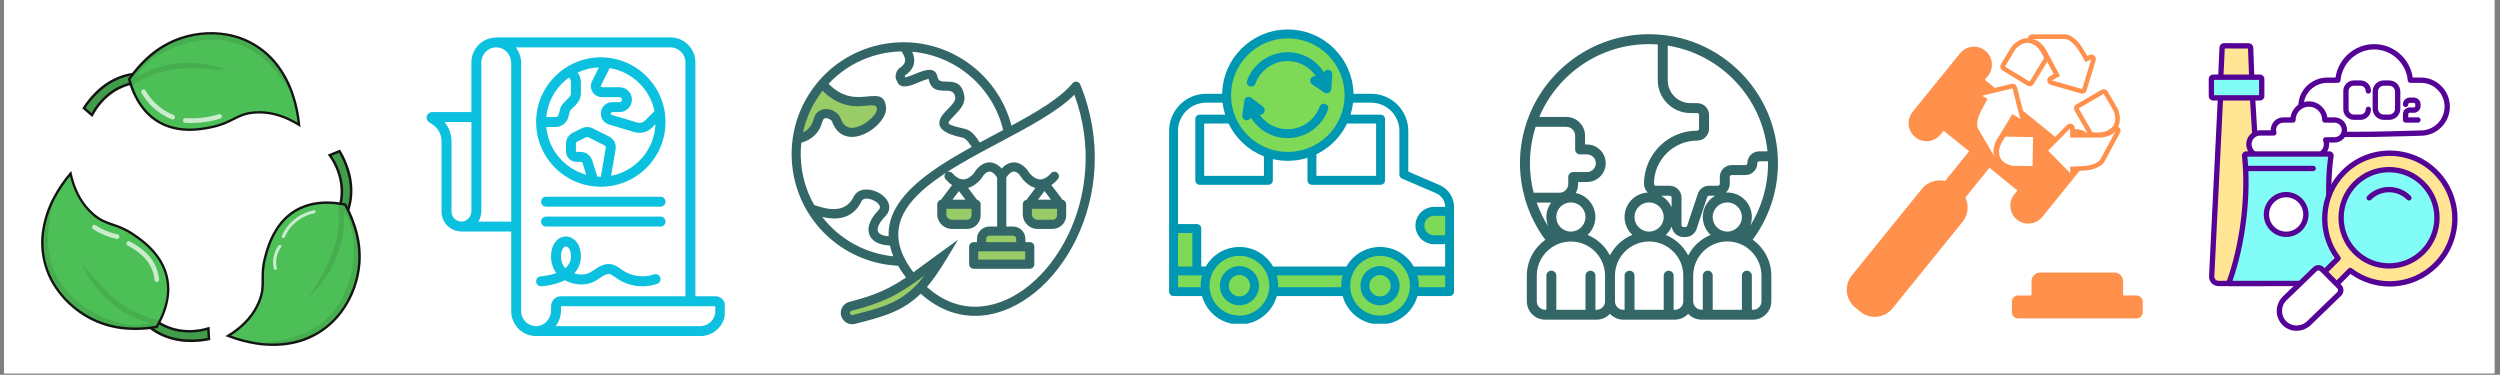
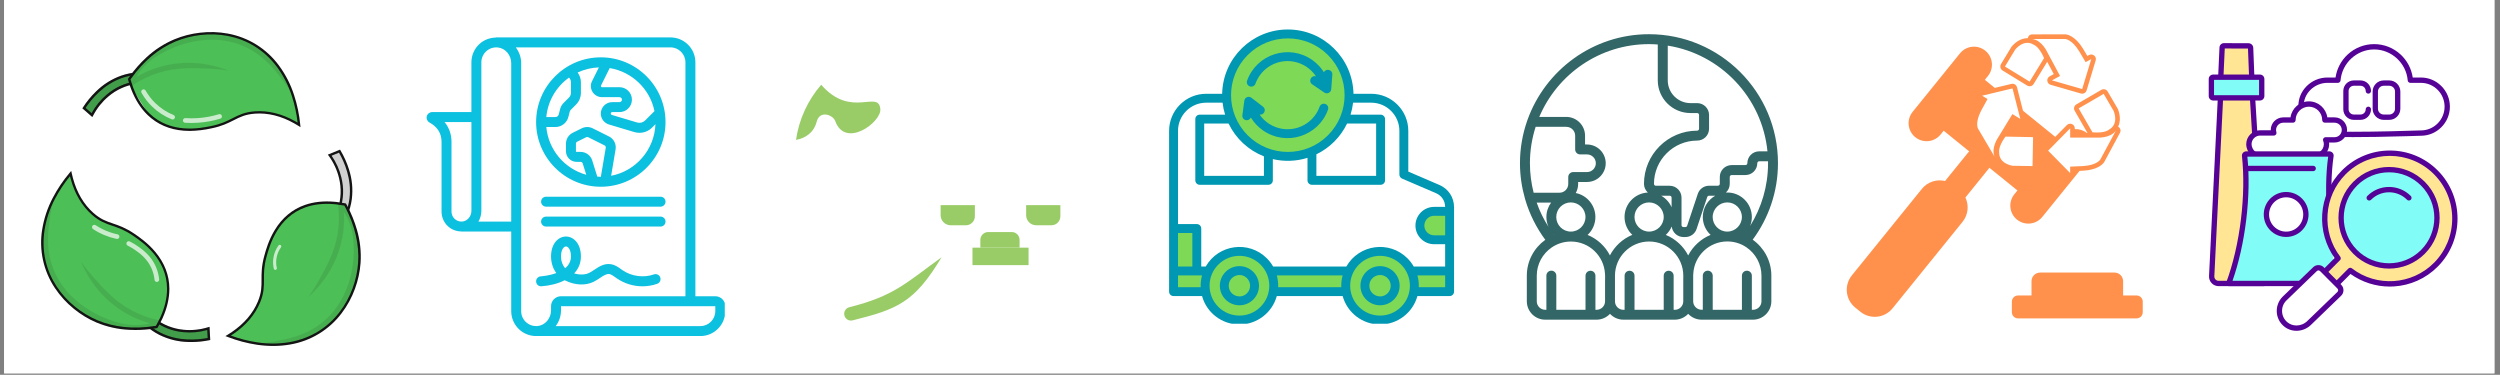
<svg xmlns="http://www.w3.org/2000/svg" version="1.0" preserveAspectRatio="xMidYMid meet" height="170" viewBox="0 0 850.5 127.5" zoomAndPan="magnify" width="1134">
  <rect x="0" y="0" width="850.5" height="127.5" fill="#808080" stroke="none" />
  <defs>
    <clipPath id="47277b2308">
      <path clip-rule="nonzero" d="M 1.41 0 L 848.59 0 L 848.59 127.004 L 1.41 127.004 Z M 1.41 0" />
    </clipPath>
    <clipPath id="1244223ac0">
      <path clip-rule="nonzero" d="M 77 68 L 122.914 68 L 122.914 117.727 L 77 117.727 Z M 77 68" />
    </clipPath>
    <clipPath id="28fb114488">
      <path clip-rule="nonzero" d="M 76 68 L 122.914 68 L 122.914 117.727 L 76 117.727 Z M 76 68" />
    </clipPath>
    <clipPath id="775e6d622c">
      <path clip-rule="nonzero" d="M 87 69 L 122.914 69 L 122.914 117.727 L 87 117.727 Z M 87 69" />
    </clipPath>
    <clipPath id="f986c622fe">
      <path clip-rule="nonzero" d="M 145 12.707 L 246.566 12.707 L 246.566 114.309 L 145 114.309 Z M 145 12.707" />
    </clipPath>
    <clipPath id="ac31f5020e">
-       <path clip-rule="nonzero" d="M 269.152 14 L 373 14 L 373 111 L 269.152 111 Z M 269.152 14" />
-     </clipPath>
+       </clipPath>
    <clipPath id="24728a9048">
      <path clip-rule="nonzero" d="M 397.727 10.035 L 494.844 10.035 L 494.844 110.141 L 397.727 110.141 Z M 397.727 10.035" />
    </clipPath>
    <clipPath id="017bae562b">
      <path clip-rule="nonzero" d="M 517.09 11.684 L 605 11.684 L 605 108.801 L 517.09 108.801 Z M 517.09 11.684" />
    </clipPath>
    <clipPath id="73104a70d4">
      <path clip-rule="nonzero" d="M 628 11.684 L 728.887 11.684 L 728.887 108.801 L 628 108.801 Z M 628 11.684" />
    </clipPath>
    <clipPath id="c798ef2e00">
      <path clip-rule="nonzero" d="M 754 14.676 L 767 14.676 L 767 28 L 754 28 Z M 754 14.676" />
    </clipPath>
    <clipPath id="01d2e47e35">
      <path clip-rule="nonzero" d="M 751.402 32 L 772 32 L 772 98 L 751.402 98 Z M 751.402 32" />
    </clipPath>
    <clipPath id="2eba332c09">
      <path clip-rule="nonzero" d="M 751.402 25 L 771 25 L 771 35 L 751.402 35 Z M 751.402 25" />
    </clipPath>
    <clipPath id="05f37b7245">
      <path clip-rule="nonzero" d="M 789.906 51.195 L 836.051 51.195 L 836.051 97.559 L 789.906 97.559 Z M 789.906 51.195" />
    </clipPath>
    <clipPath id="b274a8530c">
      <path clip-rule="nonzero" d="M 774.52 90.18 L 797.254 90.18 L 797.254 112.539 L 774.52 112.539 Z M 774.52 90.18" />
    </clipPath>
  </defs>
  <g clip-path="url(#47277b2308)">
    <path fill-rule="nonzero" fill-opacity="1" d="M 1.41 0 L 848.59 0 L 848.59 127.004 L 1.41 127.004 Z M 1.41 0" fill="#ffffff" />
    <path fill-rule="nonzero" fill-opacity="1" d="M 1.41 0 L 848.59 0 L 848.59 127.004 L 1.41 127.004 Z M 1.41 0" fill="#ffffff" />
  </g>
  <path fill-rule="nonzero" fill-opacity="1" d="M 49.746 110.324 C 51.168 111.645 52.75 112.738 54.488 113.602 C 61.172 116.922 68.203 115.91 71.102 115.324 C 71.039 114.121 70.973 112.922 70.902 111.723 C 68.133 112.57 65.301 112.859 62.418 112.59 C 60.605 112.422 58.852 112.004 57.156 111.34 C 55.461 110.672 53.891 109.785 52.449 108.672 Z M 49.746 110.324" fill="#4cbf57" />
  <path fill-rule="nonzero" fill-opacity="0.2" d="M 49.746 110.324 C 51.168 111.645 52.75 112.738 54.488 113.602 C 61.172 116.922 68.203 115.91 71.102 115.324 C 71.039 114.121 70.973 112.922 70.902 111.723 C 68.133 112.57 65.301 112.859 62.418 112.59 C 60.605 112.422 58.852 112.004 57.156 111.34 C 55.461 110.672 53.891 109.785 52.449 108.672 Z M 49.746 110.324" fill="#141414" />
  <path fill-rule="nonzero" fill-opacity="1" d="M 65.043 116.359 C 64.766 116.359 64.488 116.359 64.211 116.348 C 60.734 116.285 57.438 115.492 54.312 113.973 C 52.539 113.09 50.926 111.973 49.473 110.629 L 49.062 110.25 L 52.449 108.16 L 52.68 108.336 C 54.09 109.426 55.629 110.301 57.289 110.953 C 58.949 111.609 60.668 112.02 62.445 112.188 C 65.277 112.457 68.055 112.172 70.773 111.336 L 71.281 111.184 L 71.523 115.672 L 71.172 115.742 C 69.148 116.152 67.105 116.359 65.043 116.359 Z M 50.438 110.383 C 51.727 111.516 53.141 112.461 54.676 113.227 C 60.672 116.219 67.137 115.656 70.656 114.984 L 70.512 112.266 C 67.844 113.02 65.129 113.266 62.371 113 C 58.688 112.66 55.363 111.387 52.402 109.176 Z M 50.438 110.383" fill="#141414" />
  <path fill-rule="nonzero" fill-opacity="0.2" d="M 65.043 116.359 C 64.766 116.359 64.488 116.359 64.211 116.348 C 60.734 116.285 57.438 115.492 54.312 113.973 C 52.539 113.09 50.926 111.973 49.473 110.629 L 49.062 110.25 L 52.449 108.16 L 52.68 108.336 C 54.09 109.426 55.629 110.301 57.289 110.953 C 58.949 111.609 60.668 112.02 62.445 112.188 C 65.277 112.457 68.055 112.172 70.773 111.336 L 71.281 111.184 L 71.523 115.672 L 71.172 115.742 C 69.148 116.152 67.105 116.359 65.043 116.359 Z M 50.438 110.383 C 51.727 111.516 53.141 112.461 54.676 113.227 C 60.672 116.219 67.137 115.656 70.656 114.984 L 70.512 112.266 C 67.844 113.02 65.129 113.266 62.371 113 C 58.688 112.66 55.363 111.387 52.402 109.176 Z M 50.438 110.383" fill="#141414" />
  <path fill-rule="nonzero" fill-opacity="1" d="M 54.965 107.988 C 54.875 108.184 54.789 108.375 54.688 108.562 C 54.316 109.34 53.945 110.043 53.598 110.648 C 53.488 110.848 53.379 111.031 53.273 111.203 L 52.566 111.32 C 48.156 112.012 40.551 112.543 32.965 109.32 C 22.574 104.891 12.344 93.473 14.75 78.098 C 15.367 74.367 16.555 70.828 18.32 67.484 C 19.91 64.461 21.805 61.645 24.012 59.039 C 24.129 59.59 24.27 60.145 24.43 60.758 C 25.449 64.484 27.418 69.102 31.5 72.715 C 36.312 76.977 39.277 75.598 45.531 79.867 C 48.656 82.004 57.16 87.816 57.215 98.211 C 57.23 101.945 56.152 105.355 54.965 107.988 Z M 54.965 107.988" fill="#4cbf57" />
  <path fill-rule="nonzero" fill-opacity="1" d="M 46.023 112.266 C 45.328 112.266 44.641 112.246 43.945 112.207 C 40.09 112.031 36.379 111.199 32.812 109.719 C 30.039 108.531 27.484 106.984 25.145 105.078 C 22.648 103.066 20.512 100.727 18.727 98.062 C 17.746 96.609 16.91 95.074 16.219 93.465 C 15.531 91.852 14.996 90.188 14.625 88.477 C 14.25 86.762 14.039 85.031 13.992 83.277 C 13.945 81.523 14.066 79.781 14.352 78.051 C 14.969 74.277 16.168 70.695 17.949 67.309 C 19.547 64.258 21.457 61.418 23.68 58.789 L 24.234 58.141 L 24.414 58.973 C 24.547 59.566 24.691 60.121 24.832 60.672 C 26.172 65.578 28.504 69.527 31.773 72.426 C 34.234 74.605 36.176 75.266 38.418 76.027 C 40.445 76.711 42.742 77.492 45.758 79.551 C 47.336 80.629 50.277 82.637 52.84 85.699 C 55.996 89.473 57.605 93.691 57.625 98.234 C 57.625 101.434 56.867 104.777 55.336 108.176 C 55.25 108.367 55.16 108.562 55.059 108.758 C 54.723 109.465 54.352 110.176 53.953 110.875 L 53.625 111.441 L 53.527 111.605 L 53.336 111.637 L 52.621 111.758 C 50.438 112.098 48.238 112.266 46.023 112.266 Z M 23.785 59.961 C 21.824 62.359 20.125 64.934 18.688 67.68 C 16.945 70.984 15.773 74.48 15.172 78.168 C 12.828 93.148 22.508 104.418 33.137 108.941 C 38.773 111.34 45.473 112.02 52.52 110.914 L 53.031 110.832 C 53.105 110.707 53.184 110.578 53.258 110.445 C 53.641 109.766 54.004 109.062 54.332 108.383 C 54.422 108.191 54.512 108 54.609 107.816 C 56.09 104.527 56.824 101.301 56.824 98.223 C 56.777 88.043 48.457 82.355 45.32 80.227 C 42.398 78.23 40.254 77.508 38.184 76.805 C 35.949 76.047 33.836 75.332 31.262 73.043 C 27.871 70.043 25.445 65.953 24.059 60.883 C 23.949 60.57 23.871 60.27 23.785 59.961 Z M 23.785 59.961" fill="#141414" />
  <path fill-rule="nonzero" fill-opacity="0.1" d="M 54.699 108.562 C 54.328 109.34 53.953 110.043 53.609 110.648 C 53.496 110.848 53.391 111.031 53.285 111.203 L 52.578 111.32 C 48.168 112.012 40.562 112.543 32.977 109.32 C 22.586 104.891 12.355 93.473 14.762 78.098 C 15.375 74.367 16.566 70.828 18.332 67.484 C 17.836 69.258 17.449 71.059 17.168 72.883 C 16.43 77.656 15.457 83.93 17.887 90.738 C 22.52 103.715 35.828 108.344 38.043 109.066 C 40.809 109.965 45.473 111.418 50.977 109.973 C 47.176 108.914 43.648 107.27 40.398 105.043 C 32.508 99.609 28.965 92.398 27.598 89.121 C 28.551 90.422 30.031 92.34 31.984 94.535 C 35.465 98.434 39.102 102.508 44.762 105.562 C 47.668 107.121 50.738 108.238 53.965 108.918 C 54.215 108.801 54.465 108.684 54.699 108.562 Z M 54.699 108.562" fill="#141414" />
  <path fill-rule="nonzero" fill-opacity="1" d="M 47.066 25.02 C 45.125 25.117 43.242 25.488 41.41 26.129 C 34.348 28.574 30.168 34.316 28.566 36.789 C 29.473 37.582 30.375 38.375 31.281 39.168 C 32.613 36.594 34.387 34.371 36.598 32.496 C 37.984 31.316 39.512 30.352 41.172 29.602 C 42.836 28.855 44.57 28.352 46.375 28.098 Z M 47.066 25.02" fill="#4cbf57" />
  <path fill-rule="nonzero" fill-opacity="0.2" d="M 47.066 25.02 C 45.125 25.117 43.242 25.488 41.41 26.129 C 34.348 28.574 30.168 34.316 28.566 36.789 C 29.473 37.582 30.375 38.375 31.281 39.168 C 32.613 36.594 34.387 34.371 36.598 32.496 C 37.984 31.316 39.512 30.352 41.172 29.602 C 42.836 28.855 44.57 28.352 46.375 28.098 Z M 47.066 25.02" fill="#141414" />
  <path fill-rule="nonzero" fill-opacity="1" d="M 31.402 39.816 L 28.023 36.855 L 28.219 36.555 C 29.484 34.578 30.961 32.773 32.648 31.141 C 35.121 28.699 37.996 26.895 41.266 25.727 C 43.141 25.082 45.066 24.711 47.043 24.617 L 47.598 24.594 L 46.723 28.469 L 46.445 28.508 C 44.68 28.758 42.98 29.246 41.355 29.98 C 39.727 30.711 38.234 31.656 36.875 32.812 C 34.703 34.648 32.969 36.828 31.664 39.355 Z M 29.109 36.707 L 31.16 38.5 C 32.488 36.066 34.211 33.957 36.328 32.168 C 39.141 29.777 42.371 28.293 46.02 27.719 L 46.527 25.469 C 44.82 25.602 43.156 25.949 41.543 26.512 C 35.211 28.707 31.098 33.715 29.109 36.707 Z M 29.109 36.707" fill="#141414" />
  <path fill-rule="nonzero" fill-opacity="0.2" d="M 31.402 39.816 L 28.023 36.855 L 28.219 36.555 C 29.484 34.578 30.961 32.773 32.648 31.141 C 35.121 28.699 37.996 26.895 41.266 25.727 C 43.141 25.082 45.066 24.711 47.043 24.617 L 47.598 24.594 L 46.723 28.469 L 46.445 28.508 C 44.68 28.758 42.98 29.246 41.355 29.98 C 39.727 30.711 38.234 31.656 36.875 32.812 C 34.703 34.648 32.969 36.828 31.664 39.355 Z M 29.109 36.707 L 31.16 38.5 C 32.488 36.066 34.211 33.957 36.328 32.168 C 39.141 29.777 42.371 28.293 46.02 27.719 L 46.527 25.469 C 44.82 25.602 43.156 25.949 41.543 26.512 C 35.211 28.707 31.098 33.715 29.109 36.707 Z M 29.109 36.707" fill="#141414" />
-   <path fill-rule="nonzero" fill-opacity="1" d="M 45.09 30.383 C 45.008 30.184 44.934 29.984 44.859 29.793 C 44.566 28.984 44.324 28.227 44.129 27.551 C 44.066 27.336 44.008 27.129 43.957 26.934 C 44.086 26.742 44.234 26.547 44.367 26.344 C 46.953 22.707 51.895 16.898 59.504 13.734 C 69.93 9.395 85.254 10.07 94.566 22.539 C 96.809 25.586 98.508 28.906 99.664 32.504 C 100.719 35.75 101.406 39.074 101.73 42.469 C 101.258 42.176 100.75 41.871 100.207 41.566 C 96.832 39.691 92.152 37.867 86.719 38.262 C 80.305 38.723 79.215 41.805 71.789 43.289 C 68.078 44.027 57.969 46.059 50.5 38.812 C 47.82 36.223 46.141 33.07 45.09 30.383 Z M 45.09 30.383" fill="#4cbf57" />
+   <path fill-rule="nonzero" fill-opacity="1" d="M 45.09 30.383 C 45.008 30.184 44.934 29.984 44.859 29.793 C 44.566 28.984 44.324 28.227 44.129 27.551 C 44.066 27.336 44.008 27.129 43.957 26.934 C 44.086 26.742 44.234 26.547 44.367 26.344 C 46.953 22.707 51.895 16.898 59.504 13.734 C 69.93 9.395 85.254 10.07 94.566 22.539 C 96.809 25.586 98.508 28.906 99.664 32.504 C 100.719 35.75 101.406 39.074 101.73 42.469 C 101.258 42.176 100.75 41.871 100.207 41.566 C 96.832 39.691 92.152 37.867 86.719 38.262 C 80.305 38.723 79.215 41.805 71.789 43.289 C 68.078 44.027 57.969 46.059 50.5 38.812 Z M 45.09 30.383" fill="#4cbf57" />
  <path fill-rule="nonzero" fill-opacity="1" d="M 64.551 44.543 C 63.895 44.543 63.215 44.52 62.523 44.465 C 57.617 44.086 53.477 42.285 50.211 39.121 C 47.914 36.906 46.059 34.004 44.699 30.539 C 44.625 30.344 44.547 30.145 44.473 29.938 C 44.195 29.207 43.953 28.445 43.73 27.672 C 43.668 27.457 43.609 27.246 43.555 27.039 L 43.504 26.859 L 43.617 26.699 C 43.75 26.508 43.891 26.305 44.031 26.105 C 45.715 23.723 47.629 21.539 49.773 19.559 C 52.602 16.93 55.793 14.867 59.348 13.363 C 62.133 12.211 65.027 11.465 68.023 11.125 C 71.207 10.746 74.375 10.848 77.531 11.426 C 79.254 11.742 80.934 12.219 82.57 12.852 C 84.207 13.484 85.766 14.27 87.254 15.199 C 88.742 16.129 90.129 17.191 91.414 18.383 C 92.699 19.574 93.859 20.879 94.898 22.289 C 97.168 25.375 98.887 28.738 100.059 32.383 C 101.125 35.656 101.82 39.004 102.148 42.43 L 102.23 43.258 L 101.512 42.812 C 100.996 42.488 100.5 42.195 100.008 41.922 C 95.559 39.43 91.098 38.348 86.746 38.664 C 83.465 38.898 81.637 39.828 79.52 40.902 C 77.617 41.871 75.453 42.969 71.871 43.684 C 69.461 44.219 67.02 44.508 64.551 44.543 Z M 44.406 27.008 C 44.445 27.148 44.488 27.285 44.527 27.438 C 44.746 28.191 44.988 28.934 45.25 29.652 C 45.328 29.852 45.402 30.047 45.477 30.234 C 46.793 33.594 48.578 36.387 50.789 38.539 C 58.102 45.625 67.984 43.648 71.707 42.902 C 75.18 42.211 77.195 41.188 79.145 40.195 C 81.25 39.125 83.238 38.117 86.688 37.867 C 91.199 37.543 95.824 38.672 100.41 41.227 C 100.688 41.379 100.965 41.535 101.242 41.699 C 100.895 38.617 100.242 35.605 99.281 32.66 C 98.137 29.102 96.457 25.816 94.246 22.801 C 85.168 10.652 70.344 9.691 59.676 14.129 C 54.02 16.484 48.848 20.793 44.723 26.586 Z M 44.406 27.008" fill="#141414" />
  <path fill-rule="nonzero" fill-opacity="0.1" d="M 44.859 29.793 C 44.566 28.984 44.324 28.227 44.129 27.551 C 44.066 27.336 44.008 27.129 43.957 26.934 C 44.086 26.742 44.234 26.547 44.367 26.344 C 46.953 22.707 51.895 16.898 59.504 13.734 C 69.93 9.395 85.254 10.07 94.566 22.539 C 96.809 25.586 98.508 28.906 99.664 32.504 C 98.738 30.91 97.723 29.375 96.621 27.898 C 93.719 24.023 89.914 18.953 83.344 15.93 C 70.828 10.168 58.211 16.445 56.148 17.523 C 53.57 18.867 49.266 21.188 46.457 26.133 C 49.871 24.156 53.512 22.785 57.383 22.023 C 66.781 20.184 74.418 22.688 77.719 24.004 C 76.117 23.781 73.715 23.492 70.777 23.355 C 65.555 23.117 60.098 22.867 53.957 24.777 C 50.812 25.766 47.871 27.172 45.129 29.004 C 45.031 29.281 44.941 29.543 44.859 29.793 Z M 44.859 29.793" fill="#141414" />
-   <path fill-rule="nonzero" fill-opacity="1" d="M 117.73 73.23 C 118.516 71.461 119.031 69.613 119.285 67.695 C 120.262 60.285 117.004 53.977 115.508 51.438 L 112.164 52.797 C 113.871 55.145 115.066 57.73 115.746 60.551 C 116.18 62.32 116.359 64.113 116.281 65.938 C 116.207 67.758 115.879 69.531 115.297 71.258 Z M 117.73 73.23" fill="#4cbf57" />
  <path fill-rule="nonzero" fill-opacity="0.2" d="M 117.73 73.23 C 118.516 71.461 119.031 69.613 119.285 67.695 C 120.262 60.285 117.004 53.977 115.508 51.438 L 112.164 52.797 C 113.871 55.145 115.066 57.73 115.746 60.551 C 116.18 62.32 116.359 64.113 116.281 65.938 C 116.207 67.758 115.879 69.531 115.297 71.258 Z M 117.73 73.23" fill="#141414" />
  <path fill-rule="nonzero" fill-opacity="1" d="M 117.891 73.898 L 114.809 71.375 L 114.902 71.098 C 115.473 69.406 115.793 67.672 115.867 65.891 C 115.941 64.109 115.77 62.352 115.344 60.617 C 114.676 57.855 113.508 55.328 111.84 53.027 L 111.527 52.602 L 115.68 50.906 L 115.863 51.219 C 117.062 53.238 118.012 55.367 118.719 57.605 C 119.793 60.91 120.117 64.285 119.695 67.734 C 119.438 69.699 118.906 71.586 118.105 73.398 Z M 115.781 71.098 L 117.562 72.559 C 118.215 70.969 118.652 69.32 118.875 67.617 C 119.75 60.977 117.117 55.059 115.328 51.941 L 112.809 52.969 C 114.391 55.242 115.504 57.727 116.152 60.422 C 117.031 64.016 116.91 67.574 115.781 71.098 Z M 115.781 71.098" fill="#141414" />
-   <path fill-rule="nonzero" fill-opacity="0.2" d="M 117.891 73.898 L 114.809 71.375 L 114.902 71.098 C 115.473 69.406 115.793 67.672 115.867 65.891 C 115.941 64.109 115.77 62.352 115.344 60.617 C 114.676 57.855 113.508 55.328 111.84 53.027 L 111.527 52.602 L 115.68 50.906 L 115.863 51.219 C 117.062 53.238 118.012 55.367 118.719 57.605 C 119.793 60.91 120.117 64.285 119.695 67.734 C 119.438 69.699 118.906 71.586 118.105 73.398 Z M 115.781 71.098 L 117.562 72.559 C 118.215 70.969 118.652 69.32 118.875 67.617 C 119.75 60.977 117.117 55.059 115.328 51.941 L 112.809 52.969 C 114.391 55.242 115.504 57.727 116.152 60.422 C 117.031 64.016 116.91 67.574 115.781 71.098 Z M 115.781 71.098" fill="#141414" />
  <g clip-path="url(#1244223ac0)">
    <path fill-rule="nonzero" fill-opacity="1" d="M 113.82 69.059 L 114.453 69.121 C 115.309 69.219 116.094 69.344 116.785 69.473 L 117.414 69.594 C 117.527 69.793 117.641 70.004 117.758 70.227 C 119.848 74.168 122.828 81.188 122.246 89.406 C 121.449 100.664 113.977 114.043 98.652 116.789 C 94.922 117.422 91.188 117.453 87.449 116.871 C 84.074 116.359 80.797 115.484 77.613 114.25 C 78.09 113.977 78.586 113.645 79.102 113.297 C 82.293 111.121 86.023 107.762 88.109 102.723 C 90.57 96.789 88.301 94.43 90.305 87.129 C 91.305 83.48 94.031 73.539 103.848 70.109 C 107.379 68.883 110.949 68.797 113.82 69.059 Z M 113.82 69.059" fill="#4cbf57" />
  </g>
  <g clip-path="url(#28fb114488)">
    <path fill-rule="nonzero" fill-opacity="1" d="M 92.93 117.699 C 91.074 117.695 89.23 117.555 87.395 117.281 C 83.988 116.766 80.68 115.887 77.469 114.641 L 76.68 114.336 L 77.402 113.898 C 77.922 113.582 78.402 113.273 78.871 112.953 C 83.078 110.09 86.074 106.586 87.734 102.562 C 88.992 99.52 88.984 97.477 88.969 95.105 C 88.969 92.965 88.945 90.543 89.914 87.02 C 90.418 85.176 91.359 81.742 93.426 78.324 C 95.965 74.113 99.43 71.219 103.723 69.719 C 106.742 68.664 110.156 68.305 113.867 68.645 L 114.508 68.711 C 115.281 68.797 116.078 68.914 116.867 69.062 C 117.086 69.102 117.301 69.148 117.508 69.188 L 117.695 69.227 L 117.789 69.395 C 117.902 69.602 118.02 69.812 118.133 70.031 C 119.508 72.605 120.602 75.297 121.414 78.098 C 122.496 81.805 122.918 85.582 122.672 89.434 C 122.449 92.441 121.816 95.363 120.777 98.195 C 119.684 101.207 118.172 103.992 116.234 106.547 C 115.18 107.949 114 109.238 112.699 110.414 C 111.398 111.59 110 112.637 108.504 113.547 C 107.004 114.457 105.434 115.223 103.789 115.836 C 102.148 116.449 100.461 116.906 98.73 117.199 C 96.812 117.535 94.879 117.703 92.93 117.699 Z M 78.531 114.16 C 81.441 115.23 84.43 116 87.496 116.461 C 91.191 117.035 94.883 117.008 98.57 116.379 C 113.504 113.719 121 100.902 121.832 89.375 C 122.262 83.27 120.723 76.715 117.402 70.422 C 117.32 70.27 117.238 70.113 117.156 69.965 L 116.719 69.879 C 115.945 69.738 115.172 69.621 114.414 69.535 L 113.793 69.473 C 110.191 69.141 106.902 69.492 104 70.504 C 94.387 73.859 91.723 83.578 90.707 87.238 C 89.773 90.652 89.781 92.91 89.797 95.098 C 89.797 97.461 89.82 99.688 88.496 102.883 C 86.762 107.062 83.68 110.68 79.34 113.641 C 79.078 113.812 78.816 113.984 78.547 114.16 Z M 78.531 114.16" fill="#141414" />
  </g>
  <g clip-path="url(#775e6d622c)">
    <path fill-rule="nonzero" fill-opacity="0.1" d="M 114.453 69.121 C 115.309 69.219 116.094 69.344 116.785 69.473 L 117.414 69.594 C 117.527 69.793 117.641 70.004 117.758 70.227 C 119.848 74.168 122.828 81.188 122.246 89.406 C 121.449 100.664 113.977 114.043 98.652 116.789 C 94.922 117.422 91.188 117.453 87.449 116.871 C 89.289 116.762 91.117 116.543 92.934 116.215 C 97.688 115.359 103.938 114.23 109.586 109.719 C 120.352 101.113 120.387 87.02 120.359 84.703 C 120.309 81.793 120.164 76.91 117.004 72.18 C 117.242 76.117 116.832 79.984 115.777 83.785 C 113.211 93.012 107.547 98.711 104.891 101.07 C 105.809 99.742 107.145 97.719 108.582 95.156 C 111.137 90.598 113.809 85.836 114.852 79.492 C 115.379 76.238 115.438 72.977 115.031 69.711 C 114.836 69.5 114.641 69.309 114.453 69.121 Z M 114.453 69.121" fill="#141414" />
  </g>
  <path fill-rule="nonzero" fill-opacity="0.7" d="M 53.359 95.914 C 53.16 95.914 52.988 95.848 52.84 95.715 C 52.691 95.582 52.605 95.414 52.582 95.219 C 52.34 92.953 51.562 90.887 50.246 89.023 C 49.215 87.648 47.992 86.465 46.578 85.484 C 45.602 84.758 44.57 84.121 43.48 83.578 C 43.27 83.488 43.129 83.336 43.051 83.121 C 42.973 82.91 42.984 82.699 43.086 82.496 C 43.188 82.293 43.344 82.16 43.562 82.094 C 43.781 82.027 43.988 82.051 44.188 82.164 C 45.359 82.75 46.469 83.441 47.52 84.227 C 49.062 85.305 50.398 86.598 51.527 88.102 C 53 90.184 53.871 92.488 54.145 95.023 C 54.172 95.242 54.117 95.434 53.98 95.605 C 53.848 95.777 53.672 95.875 53.453 95.902 C 53.422 95.91 53.391 95.914 53.359 95.914 Z M 53.359 95.914" fill="#ffffff" />
  <path fill-rule="nonzero" fill-opacity="0.7" d="M 39.895 81.281 C 39.816 81.289 39.738 81.285 39.664 81.27 C 36.793 80.66 34.129 79.555 31.676 77.945 C 31.488 77.828 31.371 77.66 31.324 77.445 C 31.277 77.23 31.316 77.027 31.438 76.844 C 31.559 76.656 31.727 76.543 31.945 76.5 C 32.16 76.457 32.363 76.5 32.543 76.625 C 33.312 77.129 34.109 77.582 34.934 77.984 C 36.551 78.773 38.234 79.355 39.992 79.727 C 40.184 79.77 40.336 79.867 40.453 80.023 C 40.57 80.18 40.625 80.355 40.613 80.551 C 40.598 80.746 40.523 80.914 40.391 81.051 C 40.254 81.191 40.09 81.27 39.895 81.289 Z M 39.895 81.281" fill="#ffffff" />
  <path fill-rule="nonzero" fill-opacity="0.7" d="M 58.707 40.648 C 58.602 40.648 58.5 40.629 58.406 40.59 C 55.867 39.551 53.613 38.074 51.652 36.16 C 50.27 34.797 49.102 33.273 48.152 31.582 C 48.043 31.391 48.02 31.191 48.078 30.98 C 48.137 30.766 48.262 30.609 48.453 30.5 C 48.645 30.391 48.844 30.367 49.055 30.426 C 49.27 30.484 49.43 30.609 49.535 30.801 C 50.418 32.363 51.496 33.77 52.777 35.02 C 54.594 36.797 56.68 38.164 59.031 39.125 C 59.203 39.199 59.336 39.32 59.426 39.484 C 59.512 39.652 59.539 39.828 59.504 40.012 C 59.465 40.199 59.375 40.352 59.227 40.469 C 59.082 40.59 58.914 40.648 58.727 40.648 Z M 58.707 40.648" fill="#ffffff" />
  <path fill-rule="nonzero" fill-opacity="0.7" d="M 65.148 41.836 C 64.406 41.836 63.664 41.812 62.934 41.762 C 62.723 41.738 62.551 41.645 62.414 41.48 C 62.281 41.32 62.219 41.133 62.234 40.922 C 62.25 40.711 62.332 40.535 62.488 40.395 C 62.645 40.25 62.828 40.18 63.035 40.184 C 64.445 40.277 65.855 40.277 67.266 40.184 C 69.723 40.02 72.129 39.574 74.48 38.855 C 74.691 38.789 74.891 38.809 75.086 38.914 C 75.277 39.016 75.406 39.172 75.469 39.379 C 75.535 39.59 75.516 39.789 75.41 39.98 C 75.309 40.176 75.152 40.305 74.945 40.367 C 72.473 41.121 69.949 41.582 67.371 41.75 C 66.633 41.812 65.891 41.836 65.148 41.836 Z M 65.148 41.836" fill="#ffffff" />
-   <path fill-rule="nonzero" fill-opacity="0.7" d="M 96.375 80.996 C 96.301 80.996 96.234 80.984 96.168 80.957 C 96.035 80.898 95.941 80.801 95.887 80.668 C 95.836 80.531 95.836 80.398 95.891 80.266 C 96.359 79.148 96.961 78.109 97.691 77.145 C 98.758 75.77 100.023 74.609 101.492 73.672 C 103.102 72.633 104.844 71.918 106.723 71.523 C 106.867 71.48 107.008 71.5 107.137 71.578 C 107.266 71.66 107.348 71.773 107.379 71.922 C 107.41 72.07 107.383 72.207 107.297 72.332 C 107.211 72.457 107.09 72.531 106.941 72.555 C 105.191 72.922 103.566 73.59 102.062 74.559 C 100.703 75.43 99.523 76.504 98.531 77.781 C 97.855 78.676 97.301 79.637 96.871 80.672 C 96.777 80.895 96.613 81 96.375 80.996 Z M 96.375 80.996" fill="#ffffff" />
  <path fill-rule="nonzero" fill-opacity="0.7" d="M 93.664 91.816 C 93.539 91.816 93.43 91.781 93.336 91.703 C 93.238 91.625 93.176 91.527 93.148 91.41 C 92.895 90.312 92.832 89.203 92.961 88.086 C 93.164 86.406 93.758 84.879 94.742 83.504 C 94.828 83.387 94.941 83.316 95.086 83.293 C 95.227 83.27 95.359 83.297 95.477 83.383 C 95.598 83.469 95.668 83.582 95.691 83.723 C 95.715 83.867 95.684 84 95.602 84.117 C 94.723 85.344 94.191 86.711 94.012 88.207 C 93.895 89.203 93.949 90.188 94.176 91.164 C 94.211 91.309 94.188 91.441 94.113 91.562 C 94.035 91.688 93.922 91.766 93.781 91.797 C 93.742 91.809 93.703 91.816 93.664 91.816 Z M 93.664 91.816" fill="#ffffff" />
  <g clip-path="url(#f986c622fe)">
    <path fill-rule="nonzero" fill-opacity="1" d="M 176.691 112.129 C 178.25 113.543 180.289 114.324 182.387 114.328 L 238.262 114.328 C 242.93 114.328 246.73 110.531 246.73 105.863 L 246.73 104.168 C 246.73 102.301 245.211 100.781 243.344 100.781 L 236.57 100.781 L 236.57 21.199 C 236.57 16.531 232.773 12.73 228.105 12.73 L 168.668 12.73 L 168.668 12.781 C 166.637 12.824 164.66 13.555 163.145 14.934 C 161.383 16.535 160.371 18.816 160.371 21.199 L 160.371 38.133 L 147.031 38.133 C 146.164 38.133 145.406 38.719 145.191 39.555 C 144.98 40.387 145.355 41.262 146.105 41.672 C 148.871 43.203 150.215 45.367 150.215 48.289 L 150.215 71.996 C 150.215 73.844 150.98 75.637 152.324 76.91 C 153.598 78.117 155.238 78.727 156.988 78.742 L 156.988 78.77 L 173.918 78.77 L 173.918 105.859 C 173.918 108.242 174.93 110.523 176.691 112.125 Z M 243.344 105.863 C 243.344 108.664 241.062 110.941 238.262 110.941 L 189.055 110.941 C 190.18 109.445 190.852 107.574 190.852 105.57 L 190.852 104.168 L 243.344 104.168 Z M 233.184 21.199 L 233.184 100.781 L 190.852 100.781 C 188.984 100.781 187.465 102.301 187.465 104.168 L 187.465 105.57 C 187.465 108.324 185.457 110.676 182.891 110.918 C 182.746 110.93 182.598 110.941 182.453 110.941 L 182.383 110.941 C 181.113 110.941 179.918 110.484 178.969 109.621 C 177.91 108.664 177.305 107.289 177.305 105.863 L 177.305 21.488 C 177.305 19.477 176.602 17.617 175.469 16.117 L 228.105 16.117 C 230.902 16.117 233.184 18.398 233.184 21.199 Z M 153.602 71.996 L 153.602 48.289 C 153.602 46.297 153.117 43.773 151.234 41.52 L 160.375 41.52 L 160.375 71.707 C 160.375 73.641 158.934 75.285 157.172 75.379 C 156.238 75.434 155.336 75.102 154.656 74.453 C 153.977 73.805 153.602 72.934 153.602 71.996 Z M 162.762 75.383 C 163.391 74.309 163.758 73.055 163.758 71.707 L 163.758 21.199 C 163.758 19.77 164.367 18.398 165.422 17.438 C 166.496 16.461 167.875 16.016 169.344 16.141 C 171.91 16.387 173.918 18.734 173.918 21.488 L 173.918 75.383 L 162.758 75.383 Z M 162.762 75.383" fill="#0cc0df" />
  </g>
  <path fill-rule="nonzero" fill-opacity="1" d="M 204.398 63.531 C 216.535 63.531 226.41 53.656 226.41 41.52 C 226.41 29.379 216.535 19.504 204.398 19.504 C 192.262 19.504 182.387 29.379 182.387 41.52 C 182.387 53.656 192.262 63.531 204.398 63.531 Z M 201.477 54.594 C 200.934 52.848 199.336 51.676 197.504 51.676 L 196.148 51.676 C 196.02 51.676 195.93 51.59 195.93 51.457 L 195.93 48.867 C 195.93 48.594 196.094 48.336 196.328 48.215 L 199.414 46.68 C 199.641 46.574 199.895 46.57 200.098 46.672 L 205.695 49.473 C 205.98 49.609 206.137 49.938 206.078 50.277 L 204.41 60.145 C 204.41 60.145 204.402 60.145 204.395 60.145 C 203.992 60.145 203.594 60.109 203.195 60.082 L 201.473 54.594 Z M 207.906 59.801 L 209.418 50.848 C 209.73 49.047 208.816 47.23 207.203 46.438 L 201.613 43.645 C 200.469 43.074 199.094 43.07 197.918 43.645 L 194.816 45.188 C 193.438 45.879 192.543 47.324 192.543 48.871 L 192.543 51.461 C 192.543 53.449 194.16 55.066 196.148 55.066 L 197.504 55.066 C 197.852 55.066 198.141 55.277 198.242 55.605 L 199.449 59.461 C 192.102 57.43 186.562 51.016 185.855 43.215 L 188.934 43.215 C 191.039 43.215 192.863 41.789 193.367 39.762 L 193.832 37.945 C 193.883 37.742 193.984 37.562 194.145 37.402 L 195.977 35.574 C 197.02 34.523 197.621 33.074 197.621 31.598 L 197.621 27.977 C 197.621 26.785 197.219 25.641 196.512 24.668 C 198.723 23.633 201.164 23.016 203.742 22.926 L 201.426 27.59 C 201.152 28.105 201.008 28.695 201.008 29.297 C 201.008 31.367 202.695 33.055 204.766 33.055 L 210.746 33.055 C 211.211 33.055 211.59 33.438 211.59 33.902 C 211.59 34.133 211.508 34.336 211.316 34.52 C 211.176 34.668 210.973 34.75 210.746 34.75 L 208.273 34.75 C 206.133 34.75 204.395 36.488 204.395 38.625 C 204.395 40.332 205.496 41.824 207.16 42.348 L 215.754 44.918 C 216.344 45.098 216.941 45.184 217.539 45.184 C 219.129 45.184 220.684 44.559 221.848 43.395 L 222.984 42.258 C 222.637 51 216.266 58.203 207.902 59.805 Z M 222.648 37.805 L 219.453 41 C 218.754 41.699 217.688 41.961 216.734 41.672 L 208.156 39.105 C 207.938 39.039 207.785 38.84 207.785 38.621 C 207.785 38.355 208.008 38.133 208.277 38.133 L 210.746 38.133 C 211.891 38.133 212.988 37.672 213.715 36.914 C 214.52 36.137 214.98 35.043 214.98 33.898 C 214.98 31.562 213.082 29.664 210.746 29.664 L 204.77 29.664 C 204.555 29.664 204.398 29.508 204.441 29.133 L 207.414 23.16 C 215.035 24.41 221.121 30.281 222.652 37.805 Z M 193.578 26.387 L 193.68 26.504 C 194.035 26.906 194.238 27.441 194.238 27.973 L 194.238 31.598 C 194.238 32.184 193.996 32.762 193.582 33.18 L 191.754 35.004 C 191.145 35.613 190.734 36.344 190.547 37.137 L 190.086 38.926 C 189.953 39.457 189.48 39.828 188.938 39.828 L 185.855 39.828 C 186.359 34.293 189.293 29.465 193.578 26.391 Z M 193.578 26.387" fill="#0cc0df" />
  <path fill-rule="nonzero" fill-opacity="1" d="M 222.461 93.355 C 218.977 94.582 214.887 94.035 211.789 91.93 L 211.246 91.547 C 210.305 90.875 209.238 90.109 207.859 89.891 C 205.582 89.508 203.773 90.719 202.172 91.785 C 201.574 92.18 201.008 92.559 200.461 92.828 C 199.055 93.52 197.184 93.566 195.328 93.004 C 196.742 91.512 197.625 89.613 197.625 87.234 C 197.625 82.789 195.07 80.461 192.547 80.461 C 190.02 80.461 187.465 82.789 187.465 87.234 C 187.465 89.387 188.105 91.344 189.258 92.891 C 186.895 93.766 184.469 93.977 183.961 94.012 C 183.027 94.078 182.324 94.887 182.391 95.82 C 182.453 96.754 183.242 97.473 184.199 97.387 C 186.863 97.203 189.723 96.555 192.113 95.336 C 192.184 95.371 192.254 95.41 192.328 95.441 C 195.602 97.059 199.203 97.223 201.953 95.863 C 202.699 95.496 203.387 95.043 204.047 94.602 C 205.281 93.781 206.355 93.078 207.312 93.227 C 207.91 93.328 208.574 93.801 209.277 94.301 C 209.48 94.445 209.684 94.59 209.887 94.73 C 212.477 96.492 215.516 97.402 218.57 97.402 C 220.262 97.402 221.961 97.121 223.586 96.547 C 224.469 96.238 224.934 95.273 224.621 94.391 C 224.309 93.508 223.344 93.043 222.461 93.355 Z M 192.27 91.238 C 191.355 90.219 190.852 88.836 190.852 87.234 C 190.852 85.035 191.727 83.848 192.547 83.848 C 193.363 83.848 194.238 85.035 194.238 87.234 C 194.238 88.977 193.434 90.273 192.27 91.238 Z M 192.27 91.238" fill="#0cc0df" />
  <path fill-rule="nonzero" fill-opacity="1" d="M 224.719 66.918 L 185.773 66.918 C 184.836 66.918 184.078 67.672 184.078 68.609 C 184.078 69.547 184.836 70.305 185.773 70.305 L 224.719 70.305 C 225.652 70.305 226.41 69.547 226.41 68.609 C 226.41 67.672 225.652 66.918 224.719 66.918 Z M 224.719 66.918" fill="#0cc0df" />
  <path fill-rule="nonzero" fill-opacity="1" d="M 224.719 73.691 L 185.773 73.691 C 184.836 73.691 184.078 74.445 184.078 75.383 C 184.078 76.32 184.836 77.078 185.773 77.078 L 224.719 77.078 C 225.652 77.078 226.41 76.32 226.41 75.383 C 226.41 74.445 225.652 73.691 224.719 73.691 Z M 224.719 73.691" fill="#0cc0df" />
  <path fill-rule="evenodd" fill-opacity="1" d="M 279.371 28.828 C 274.84 34.07 271.805 40.559 270.805 47.59 C 273.969 47.027 276.867 45.145 277.828 41.418 C 278.875 37.328 283.41 39.125 284.133 41.148 C 287.562 50.703 299.852 41.562 299.492 37.152 C 298.934 30.324 289.562 40.562 279.371 28.828 Z M 279.371 28.828" fill="#99cc67" />
  <path fill-rule="nonzero" fill-opacity="1" d="M 320.324 87.523 C 308.211 96.27 304.18 100.703 288.938 104.516 C 287.699 104.824 286.949 106.074 287.262 107.316 C 287.57 108.551 288.824 109.301 290.059 108.992 C 305.242 105.195 311.07 102.953 320.324 87.523 Z M 320.324 87.523" fill="#99cc67" />
  <path fill-rule="evenodd" fill-opacity="1" d="M 330.836 84.25 L 349.918 84.25 L 349.918 90.195 L 330.836 90.195 Z M 330.836 84.25" fill="#99cc67" />
  <path fill-rule="evenodd" fill-opacity="1" d="M 320 69.797 L 331.652 69.797 L 331.652 73.586 C 331.652 75.262 330.285 76.637 328.602 76.637 L 323.422 76.637 C 321.543 76.637 320 75.098 320 73.223 Z M 320 69.797" fill="#99cc67" />
  <path fill-rule="evenodd" fill-opacity="1" d="M 349.09 69.797 L 360.742 69.797 L 360.742 73.586 C 360.742 75.262 359.375 76.637 357.691 76.637 L 352.512 76.637 C 350.633 76.637 349.09 75.098 349.09 73.223 Z M 349.09 69.797" fill="#99cc67" />
  <path fill-rule="evenodd" fill-opacity="1" d="M 336.164 78.941 L 344.215 78.941 C 345.676 78.941 346.867 80.141 346.867 81.598 L 346.867 84.25 L 333.512 84.25 L 333.512 81.598 C 333.512 80.141 334.711 78.941 336.164 78.941 Z M 336.164 78.941" fill="#99cc67" />
  <g clip-path="url(#ac31f5020e)">
    <path fill-rule="nonzero" fill-opacity="1" d="M 336.57 77.07 L 339.223 77.07 L 339.223 60.398 C 338.672 59.551 338.113 58.961 337.551 58.633 C 336.004 57.719 334.672 59.32 333.828 60.754 C 333.609 61.121 332.766 61.922 332.477 62.176 C 331.465 63.051 330.414 63.637 329.332 63.926 L 332.367 67.953 C 333.078 68.098 333.617 68.73 333.617 69.48 L 333.617 73.27 C 333.617 75.809 331.547 77.875 329.008 77.875 L 323.828 77.875 C 321.086 77.875 318.852 75.645 318.852 72.902 L 318.852 69.48 C 318.852 68.715 319.402 68.074 320.141 67.945 L 323.898 62.949 C 323.09 62.418 322.348 61.738 321.691 60.977 C 321.133 60.332 321.199 59.352 321.852 58.789 C 322.5 58.227 323.477 58.305 324.039 58.945 C 325.941 61.145 328.098 61.863 330.445 59.828 C 330.703 59.602 330.969 59.344 331.223 59.051 C 332.098 57.609 333.082 56.574 334.137 55.957 C 336.535 54.539 338.969 55.328 340.785 57.324 C 342.594 55.324 345.027 54.539 347.43 55.957 C 348.48 56.574 349.469 57.609 350.34 59.051 C 350.598 59.34 350.855 59.602 351.117 59.828 C 353.469 61.863 355.625 61.145 357.527 58.945 C 358.086 58.305 359.066 58.227 359.715 58.789 C 360.363 59.348 360.434 60.332 359.871 60.977 C 359.223 61.73 358.484 62.406 357.684 62.938 L 361.465 67.953 C 362.176 68.098 362.715 68.73 362.715 69.48 L 362.715 73.27 C 362.715 75.809 360.645 77.875 358.105 77.875 L 352.926 77.875 C 350.184 77.875 347.949 75.645 347.949 72.902 L 347.949 69.48 C 347.949 68.715 348.508 68.074 349.242 67.945 L 352.258 63.93 C 350.582 63.484 349.117 62.375 347.902 60.977 C 347.844 60.906 347.785 60.832 347.738 60.754 C 346.887 59.312 345.559 57.719 344.008 58.633 C 343.457 58.957 342.887 59.551 342.348 60.398 L 342.348 77.07 L 344.629 77.07 C 346.945 77.07 348.84 78.961 348.84 81.281 L 348.84 82.379 L 350.324 82.379 C 351.188 82.379 351.883 83.078 351.883 83.934 L 351.883 89.879 C 351.883 90.742 351.188 91.438 350.324 91.438 L 331.25 91.438 C 330.391 91.438 329.695 90.742 329.695 89.879 L 329.695 83.934 C 329.695 83.078 330.395 82.379 331.25 82.379 L 332.371 82.379 L 332.371 81.281 C 332.359 78.961 334.25 77.07 336.57 77.07 Z M 344.617 80.184 L 336.566 80.184 C 335.969 80.184 335.473 80.684 335.473 81.281 L 335.473 82.375 L 345.711 82.375 L 345.711 81.281 C 345.715 80.684 345.215 80.184 344.617 80.184 Z M 353.125 67.926 L 357.547 67.926 L 355.336 64.988 Z M 359.594 71.039 L 351.051 71.039 L 351.051 72.902 C 351.051 73.926 351.898 74.762 352.918 74.762 L 358.098 74.762 C 358.918 74.762 359.594 74.09 359.594 73.27 Z M 324.031 67.926 L 328.457 67.926 L 326.246 64.988 Z M 330.5 71.039 L 321.961 71.039 L 321.961 72.902 C 321.961 73.926 322.805 74.762 323.828 74.762 L 329.008 74.762 C 329.828 74.762 330.5 74.09 330.5 73.27 Z M 348.766 85.492 L 332.793 85.492 L 332.793 88.324 L 348.766 88.324 Z M 314.547 89.836 L 325.938 81.535 C 322.609 87.086 319.199 93.141 315.344 97.633 C 321.09 102.816 327.453 104.793 333.715 104.258 C 339.473 103.762 345.184 101.156 350.289 96.973 C 355.461 92.723 360.004 86.867 363.359 79.945 C 369.793 66.66 371.82 49.488 365.512 32.223 C 359.812 37.926 350.211 43.031 340.242 48.324 C 331.242 53.102 321.945 58.035 315.246 63.562 C 305.801 71.355 301.477 80.527 310.754 92.629 C 311.957 91.758 313.207 90.832 314.547 89.836 Z M 313.227 99.902 C 307.188 105.859 300.621 107.734 290.84 110.184 C 287.523 111.008 284.82 107.402 286.59 104.453 C 287.094 103.602 287.926 102.945 288.961 102.688 C 298 100.43 303.016 97.941 308.215 94.41 C 307.168 93.047 306.273 91.711 305.52 90.406 C 296.75 89.996 288.578 86.562 282.23 80.984 C 275.797 75.336 271.223 67.492 269.777 58.387 C 269.754 58.289 269.734 58.188 269.727 58.09 C 269.168 54.371 269.168 50.695 269.66 47.145 C 269.664 47.078 269.68 47.012 269.691 46.949 C 270.586 40.723 273.02 34.906 276.641 29.957 C 288.828 13.289 312.078 9.406 329.012 21.168 C 336.254 26.199 341.742 33.727 344.102 42.73 C 352.859 38.004 360.75 33.348 364.848 28.336 L 364.855 28.336 C 365.578 27.445 367.043 27.637 367.488 28.727 C 375.242 47.664 373.227 66.707 366.16 81.293 C 362.605 88.625 357.777 94.84 352.258 99.363 C 346.668 103.945 340.371 106.809 333.977 107.355 C 326.863 107.965 319.68 105.746 313.227 99.902 Z M 314.504 93.73 C 307.004 99.277 301.832 102.676 289.719 105.707 C 288.75 105.949 289.117 107.41 290.082 107.164 C 301.73 104.25 307.832 102.418 314.504 93.73 Z M 303.906 87.188 C 303.383 85.934 303 84.711 302.734 83.512 C 299.855 83.43 296.961 82.562 295.863 80.039 C 294.605 77.133 296.531 73.867 298.914 71.453 C 301.145 69.191 294.238 66.133 293.176 68.328 C 289.984 74.926 284.176 74.844 279.707 73.797 C 285.535 81.312 294.281 86.25 303.906 87.188 Z M 302.316 80.387 C 301.992 73.043 306.461 66.785 313.273 61.168 C 318.164 57.133 324.254 53.469 330.586 49.98 C 329.535 48.387 328.59 47.074 327.48 46.84 C 320.812 45.426 319.152 43.465 319.648 41.117 C 319.949 39.688 321.129 38.469 322.398 37.168 C 323.734 35.801 325.195 34.293 324.992 33.09 C 324.621 30.898 323.152 30.879 321.734 30.859 C 319.168 30.828 316.68 30.797 315.898 26.77 C 315.883 26.691 315.77 26.895 315.551 26.941 C 313.863 27.266 311.059 28.852 308.984 29.258 C 307.145 29.629 305.715 29.309 305.145 27.559 C 305.109 27.512 305.07 27.461 305.039 27.406 C 304.188 26.102 304.934 23.859 306.105 23.102 C 308.672 21.426 308.184 19.742 306.711 17.492 C 297.098 17.668 288.219 21.734 281.875 28.504 C 286.879 33.594 291.617 33.148 294.895 32.84 C 298.637 32.48 301.074 32.254 301.441 36.715 C 301.801 41.039 293.98 47.914 288.023 46.359 C 285.926 45.809 284.129 44.293 283.074 41.359 C 282.844 40.699 281.16 39.785 280.336 40.395 C 280.086 40.57 279.883 40.918 279.738 41.48 C 278.785 45.207 276.098 47.594 272.609 48.547 C 272.25 51.82 272.359 54.383 272.816 57.762 C 273.492 62.113 274.941 66.145 277 69.754 C 280.406 70.906 287.375 73.188 290.383 66.98 C 292.574 62.441 300.07 64.711 302.016 68.535 C 302.848 70.16 302.766 71.965 301.125 73.629 C 299.746 75.035 298.07 77.336 298.711 78.809 C 299.184 79.914 300.988 80.297 302.316 80.387 Z M 333.324 48.492 L 341.277 44.25 C 337.766 29.555 325.156 18.883 310.328 17.609 C 312.836 23.141 307.863 25.527 307.773 25.715 C 307.855 25.746 307.883 25.621 307.82 25.852 C 307.934 26.02 308.02 26.215 308.059 26.422 L 308.066 26.422 C 308.086 26.531 308.172 26.254 308.375 26.211 C 311.266 25.637 317.953 21.004 318.953 26.188 C 319.25 27.73 320.492 27.75 321.766 27.762 C 324.469 27.801 327.246 27.84 328.055 32.57 C 328.527 35.336 326.48 37.434 324.621 39.34 C 323.684 40.305 322.801 41.207 322.688 41.75 C 322.578 42.273 323.797 42.883 328.113 43.797 C 330.492 44.301 331.836 46.227 333.324 48.492 Z M 307.773 25.715 C 307.773 25.715 307.773 25.715 307.781 25.715 Z M 273.184 45.035 C 274.941 44.191 276.195 42.773 276.719 40.719 C 278.148 35.137 284.742 36.82 285.996 40.316 C 287.059 43.277 289.062 43.965 291.648 43.184 C 292.734 42.855 293.824 42.289 294.805 41.582 C 296.891 40.102 298.441 38.172 298.34 36.961 C 298.051 33.355 289.305 40.352 279.844 30.875 C 276.609 35.004 274.309 39.832 273.184 45.035 Z M 273.184 45.035" fill="#336667" />
  </g>
  <path fill-rule="evenodd" fill-opacity="1" d="M 492.762 72.207 L 492.762 81.875 L 487.488 81.875 C 484.832 81.875 482.656 79.699 482.656 77.043 C 482.656 74.383 484.832 72.203 487.488 72.203 L 492.762 72.203 Z M 492.762 72.207" fill="#7ed957" />
  <path fill-rule="evenodd" fill-opacity="1" d="M 398.852 78.043 L 406.758 78.043 L 406.758 92.484 L 398.852 92.484 Z M 398.852 78.043" fill="#7ed957" />
  <path fill-rule="evenodd" fill-opacity="1" d="M 398.852 92.484 L 492.762 92.484 L 492.762 99.516 L 398.852 99.516 Z M 398.852 92.484" fill="#7ed957" />
  <path fill-rule="evenodd" fill-opacity="1" d="M 421.262 85.828 C 427.711 85.828 432.941 91.059 432.941 97.508 C 432.941 103.953 427.711 109.184 421.262 109.184 C 414.809 109.184 409.586 103.953 409.586 97.508 C 409.586 91.059 414.809 85.828 421.262 85.828 Z M 421.262 85.828" fill="#7ed957" />
  <path fill-rule="evenodd" fill-opacity="1" d="M 469.098 85.828 C 475.547 85.828 480.777 91.059 480.777 97.508 C 480.777 103.953 475.547 109.184 469.098 109.184 C 462.645 109.184 457.422 103.953 457.422 97.508 C 457.422 91.059 462.645 85.828 469.098 85.828 Z M 469.098 85.828" fill="#7ed957" />
  <path fill-rule="evenodd" fill-opacity="1" d="M 437.73 11.852 C 449.23 11.852 458.555 21.176 458.555 32.676 C 458.555 44.18 449.23 53.504 437.73 53.504 C 426.219 53.504 416.902 44.18 416.902 32.676 C 416.902 21.176 426.219 11.852 437.73 11.852 Z M 437.73 11.852" fill="#7ed957" />
  <g clip-path="url(#24728a9048)">
    <path fill-rule="nonzero" fill-opacity="1" d="M 447.699 25.973 C 444.094 20.531 436.695 19.129 431.363 22.879 C 429.426 24.246 427.926 26.191 427.109 28.461 C 426.828 29.254 425.961 29.664 425.176 29.379 C 424.387 29.098 423.977 28.234 424.258 27.441 C 427.488 18.406 438.52 14.844 446.43 20.41 C 448.008 21.527 449.367 22.945 450.395 24.582 C 451.129 23.109 453.379 23.723 453.258 25.371 L 452.887 30.352 L 452.879 30.352 C 452.797 31.484 451.5 32.148 450.523 31.484 L 446.395 28.672 C 444.969 27.688 446.062 25.469 447.699 25.973 Z M 428.5 38.98 C 432.16 44.262 439.438 45.562 444.691 41.863 C 446.629 40.504 448.125 38.559 448.941 36.281 C 449.223 35.496 450.086 35.086 450.879 35.371 C 451.664 35.652 452.074 36.516 451.789 37.301 C 448.559 46.344 437.531 49.906 429.621 44.332 C 427.984 43.18 426.586 41.695 425.543 39.984 C 425.285 40.594 424.641 40.977 423.957 40.895 C 423.125 40.785 422.547 40.027 422.656 39.203 L 423.312 34.289 C 423.453 33.078 424.816 32.551 425.734 33.254 L 429.688 36.301 C 430.953 37.277 430.008 39.258 428.5 38.98 Z M 438.113 10.031 C 450.285 10.031 460.203 19.773 460.457 31.906 L 466.496 31.906 C 473.441 31.906 479.102 37.566 479.102 44.512 L 479.102 58.375 L 489.699 62.93 C 492.754 64.246 494.668 67.148 494.668 70.477 L 494.668 99.207 C 494.668 100.047 493.992 100.723 493.152 100.723 L 482.203 100.723 C 480.645 106.363 475.488 110.391 469.484 110.391 C 463.484 110.391 458.328 106.363 456.77 100.723 L 434.367 100.723 C 432.805 106.367 427.648 110.391 421.652 110.391 C 415.648 110.391 410.492 106.363 408.938 100.723 L 399.242 100.723 C 398.402 100.723 397.727 100.047 397.727 99.207 L 397.727 44.512 C 397.727 37.566 403.387 31.906 410.328 31.906 L 415.777 31.906 C 416.031 19.773 425.941 10.031 438.113 10.031 Z M 460.316 34.934 C 460.156 36.332 459.867 37.695 459.457 39 L 469.676 39 C 470.508 39 471.191 39.68 471.191 40.512 L 471.191 61.352 C 471.191 62.191 470.508 62.867 469.676 62.867 L 446.324 62.867 C 445.484 62.867 444.809 62.191 444.809 61.352 L 444.809 53.695 C 441.016 54.887 436.922 55.039 433.02 54.133 L 433.02 61.352 C 433.02 62.191 432.344 62.867 431.508 62.867 L 408.156 62.867 C 407.316 62.867 406.645 62.191 406.645 61.352 L 406.645 40.512 C 406.645 39.68 407.316 39 408.156 39 L 416.773 39 C 416.367 37.691 416.078 36.332 415.918 34.934 L 410.328 34.934 C 405.055 34.934 400.758 39.238 400.758 44.512 L 400.758 76.227 L 407.152 76.227 C 407.984 76.227 408.668 76.902 408.668 77.742 L 408.668 90.664 L 410.195 90.664 C 414.5 83.129 424.812 81.711 430.977 87.875 C 431.809 88.703 432.523 89.641 433.109 90.664 L 458.027 90.664 C 462.332 83.129 472.652 81.711 478.812 87.875 C 479.641 88.703 480.363 89.641 480.945 90.664 L 491.637 90.664 L 491.637 83.082 L 487.879 83.082 C 484.383 83.082 481.535 80.23 481.535 76.738 C 481.535 73.242 484.383 70.383 487.879 70.383 L 491.637 70.383 C 491.609 68.281 490.441 66.547 488.508 65.711 L 477.055 60.789 C 476.477 60.574 476.07 60.023 476.07 59.371 L 476.07 44.512 C 476.07 39.238 471.766 34.934 466.496 34.934 Z M 458.273 42.031 C 456.082 46.59 452.395 50.293 447.836 52.496 L 447.836 59.84 L 468.16 59.84 L 468.16 42.031 Z M 429.988 53.191 C 424.715 51.133 420.406 47.117 417.961 42.027 L 409.664 42.027 L 409.664 59.84 L 429.988 59.84 Z M 451.773 18.719 C 444.234 11.176 432 11.176 424.461 18.719 C 416.922 26.258 416.918 38.492 424.461 46.031 C 432.004 53.57 444.234 53.574 451.773 46.031 C 459.316 38.488 459.316 26.258 451.773 18.719 Z M 469.488 90.539 C 473.168 90.539 476.152 93.523 476.152 97.203 C 476.152 100.883 473.168 103.859 469.488 103.859 C 465.809 103.859 462.824 100.879 462.824 97.203 C 462.824 93.523 465.809 90.539 469.488 90.539 Z M 472.059 94.637 C 469.777 92.348 465.852 93.973 465.852 97.203 C 465.852 100.43 469.777 102.055 472.059 99.773 C 473.477 98.352 473.477 96.051 472.059 94.637 Z M 482.203 93.695 C 482.559 94.977 482.719 96.32 482.668 97.695 L 491.637 97.695 L 491.637 93.695 Z M 456.305 97.695 C 456.254 96.32 456.414 94.977 456.77 93.695 L 434.367 93.695 C 434.723 94.977 434.883 96.32 434.832 97.695 Z M 476.672 90.016 C 472.707 86.043 466.27 86.043 462.301 90.016 C 458.336 93.984 458.336 100.422 462.301 104.387 C 466.27 108.355 472.707 108.355 476.672 104.387 C 480.641 100.422 480.641 93.984 476.672 90.016 Z M 421.652 90.539 C 425.332 90.539 428.309 93.523 428.309 97.203 C 428.309 100.883 425.328 103.859 421.652 103.859 C 417.973 103.859 414.988 100.879 414.988 97.203 C 414.988 93.523 417.973 90.539 421.652 90.539 Z M 424.223 94.637 C 421.941 92.348 418.016 93.973 418.016 97.203 C 418.016 100.43 421.938 102.055 424.223 99.773 C 425.637 98.352 425.637 96.051 424.223 94.637 Z M 408.469 97.695 C 408.422 96.32 408.582 94.977 408.93 93.695 L 400.758 93.695 L 400.758 97.695 Z M 428.836 90.016 C 424.871 86.043 418.434 86.043 414.465 90.016 C 410.5 93.984 410.5 100.422 414.465 104.387 C 418.434 108.355 424.871 108.355 428.836 104.387 C 432.805 100.422 432.805 93.984 428.836 90.016 Z M 405.637 90.668 L 405.637 79.258 L 400.758 79.258 L 400.758 90.668 Z M 491.641 73.414 L 487.883 73.414 C 484.973 73.414 483.43 76.969 485.539 79.078 C 486.141 79.68 486.965 80.055 487.883 80.055 L 491.641 80.055 Z M 491.641 73.414" fill="#0097b2" />
  </g>
  <g clip-path="url(#017bae562b)">
    <path fill-rule="nonzero" fill-opacity="1" d="M 560.992 11.637 C 541.98 11.637 525.758 23.797 519.672 40.738 C 519.625 40.863 519.582 41 519.535 41.121 C 517.961 45.633 517.094 50.473 517.094 55.512 C 517.094 59.672 517.691 63.699 518.781 67.516 C 518.816 67.637 518.852 67.762 518.883 67.887 C 520.359 72.879 522.688 77.504 525.711 81.586 C 521.91 84.309 519.426 88.754 519.426 93.77 L 519.426 102.5 C 519.426 105.953 522.234 108.754 525.68 108.754 L 543.148 108.754 C 544.949 108.754 546.582 107.98 547.715 106.766 C 548.863 107.992 550.484 108.754 552.285 108.754 L 569.754 108.754 C 571.555 108.754 573.188 107.98 574.32 106.766 C 575.469 107.992 577.09 108.754 578.891 108.754 L 596.359 108.754 C 599.812 108.754 602.613 105.941 602.613 102.5 L 602.613 93.77 C 602.613 88.73 600.105 84.266 596.27 81.543 C 601.66 74.254 604.863 65.242 604.863 55.5 C 604.875 31.324 585.188 11.637 560.992 11.637 Z M 567.359 15.52 C 585.367 18.375 599.477 33.148 601.289 51.484 L 598.477 51.484 C 596.246 51.484 594.449 53.293 594.449 55.512 C 594.449 55.871 594.156 56.164 593.797 56.164 L 589.105 56.164 C 586.875 56.164 585.078 57.973 585.078 60.191 L 585.078 62.531 C 585.078 62.891 584.785 63.184 584.426 63.184 L 581.422 63.184 C 579.688 63.184 578.148 64.285 577.594 65.938 L 573.973 76.797 C 573.883 77.066 573.637 77.246 573.355 77.246 L 572.703 77.246 C 572.344 77.246 572.051 76.953 572.051 76.594 L 572.051 67.223 C 572.051 64.996 570.238 63.195 568.023 63.195 L 563.332 63.195 C 562.973 63.195 562.68 62.902 562.68 62.543 C 562.68 54.43 569.281 47.828 577.395 47.828 C 579.621 47.828 581.422 46.016 581.422 43.801 L 581.422 39.109 C 581.422 36.883 579.609 35.082 577.395 35.082 L 575.109 35.082 C 570.836 35.082 567.371 31.605 567.371 27.344 L 567.371 15.52 Z M 587.629 68.863 C 590.363 68.863 592.59 71.09 592.59 73.824 C 592.59 76.559 590.363 78.785 587.629 78.785 C 587.629 78.785 587.629 78.785 587.617 78.785 C 587.609 78.785 587.617 78.785 587.609 78.785 C 584.875 78.785 582.648 76.559 582.648 73.824 C 582.668 71.09 584.898 68.863 587.629 68.863 Z M 565.141 66.582 L 568.023 66.582 C 568.383 66.582 568.676 66.871 568.676 67.234 L 568.676 70.508 C 567.945 68.852 566.695 67.469 565.141 66.582 Z M 565.996 73.824 C 565.996 76.559 563.77 78.785 561.035 78.785 C 561.035 78.785 561.035 78.785 561.023 78.785 C 561.012 78.785 561.023 78.785 561.012 78.785 C 558.281 78.785 556.051 76.559 556.051 73.824 C 556.051 71.09 558.281 68.863 561.012 68.863 C 563.746 68.863 565.996 71.09 565.996 73.824 Z M 520.48 55.523 C 520.48 51.203 521.168 47.051 522.426 43.148 L 532.855 43.148 C 534.52 43.148 535.871 44.496 535.871 46.164 L 535.871 50.844 C 535.871 51.777 536.625 52.531 537.559 52.531 L 539.898 52.531 C 541.551 52.531 542.902 53.879 542.902 55.535 C 542.902 57.188 541.551 58.535 539.898 58.535 L 535.207 58.535 C 534.273 58.535 533.52 59.289 533.52 60.223 L 533.52 62.574 C 533.52 64.23 532.18 65.566 530.527 65.566 L 521.742 65.566 C 520.922 62.34 520.48 58.977 520.48 55.523 Z M 539.379 73.824 C 539.379 76.559 537.152 78.785 534.418 78.785 C 534.418 78.785 534.418 78.785 534.41 78.785 C 534.41 78.785 534.41 78.785 534.398 78.785 C 531.664 78.785 529.438 76.559 529.438 73.824 C 529.438 71.09 531.664 68.863 534.398 68.863 C 537.129 68.863 539.379 71.09 539.379 73.824 Z M 528.738 79.922 C 528.727 79.934 528.703 79.934 528.695 79.945 C 528.637 79.879 528.582 79.809 528.523 79.73 C 528.594 79.797 528.672 79.855 528.738 79.922 Z M 522.777 68.922 L 527.691 68.922 C 526.68 70.305 526.082 71.992 526.082 73.824 C 526.082 75.027 526.344 76.164 526.805 77.199 C 525.16 74.625 523.801 71.855 522.777 68.922 Z M 546.039 94.973 L 546.039 102.512 C 546.039 104.098 544.746 105.391 543.16 105.391 L 542.766 105.391 L 542.766 93.781 C 542.766 93.703 542.754 93.625 542.746 93.547 C 542.723 93.422 542.699 93.297 542.652 93.188 C 542.418 92.543 541.801 92.094 541.078 92.094 C 540.695 92.094 540.359 92.219 540.078 92.434 C 539.684 92.723 539.426 93.176 539.402 93.691 C 539.402 93.727 539.391 93.75 539.391 93.781 L 539.391 105.391 L 529.457 105.391 L 529.457 93.77 C 529.457 92.836 528.703 92.082 527.77 92.082 C 526.836 92.082 526.082 92.836 526.082 93.77 L 526.082 105.391 L 525.691 105.391 C 524.105 105.391 522.809 104.098 522.809 102.512 L 522.809 93.781 C 522.809 89.82 524.812 86.324 527.84 84.219 C 528.793 83.566 529.84 83.039 530.977 82.691 C 532.07 82.352 533.215 82.172 534.418 82.172 C 534.418 82.172 534.43 82.172 534.43 82.172 C 534.43 82.172 534.441 82.172 534.441 82.172 C 540.629 82.172 545.68 87.043 546.02 93.141 C 546.027 93.344 546.051 93.535 546.051 93.738 C 546.051 93.75 546.051 93.758 546.051 93.77 L 546.051 94.973 Z M 540.102 79.922 C 541.73 78.402 542.754 76.234 542.754 73.836 C 542.754 69.809 539.887 66.434 536.074 65.668 C 536.59 64.746 536.883 63.699 536.883 62.574 L 536.883 61.91 L 539.887 61.91 C 543.398 61.91 546.266 59.055 546.266 55.535 C 546.266 52.012 543.406 49.156 539.887 49.156 L 539.234 49.156 L 539.234 46.164 C 539.234 42.641 536.367 39.773 532.844 39.773 L 523.664 39.773 C 529.82 25.238 544.23 15.012 560.98 15.012 C 561.992 15.012 562.98 15.059 563.973 15.137 L 563.973 27.344 C 563.973 33.473 568.957 38.457 575.086 38.457 L 577.371 38.457 C 577.73 38.457 578.023 38.75 578.023 39.109 L 578.023 43.801 C 578.023 44.16 577.73 44.453 577.371 44.453 C 567.391 44.453 559.281 52.574 559.281 62.543 C 559.281 63.711 559.797 64.77 560.598 65.5 C 556.188 65.715 552.668 69.359 552.668 73.812 C 552.668 76.223 553.691 78.383 555.32 79.898 C 552.023 81.25 549.324 83.746 547.695 86.887 C 546.098 83.758 543.398 81.273 540.102 79.922 Z M 572.645 94.312 L 572.645 102.523 C 572.645 104.109 571.352 105.402 569.766 105.402 L 569.371 105.402 L 569.371 93.793 C 569.371 92.859 568.617 92.105 567.684 92.105 C 566.75 92.105 565.996 92.859 565.996 93.793 L 565.996 105.402 L 556.062 105.402 L 556.062 93.793 C 556.062 92.859 555.309 92.105 554.375 92.105 C 553.441 92.105 552.688 92.859 552.688 93.793 L 552.688 105.402 L 552.297 105.402 C 550.707 105.402 549.414 104.109 549.414 102.523 L 549.414 93.781 C 549.414 87.383 554.625 82.172 561.023 82.16 C 561.023 82.16 561.035 82.16 561.035 82.16 C 561.035 82.16 561.047 82.16 561.047 82.16 C 567.449 82.172 572.656 87.383 572.656 93.781 L 572.656 94.312 Z M 566.707 79.922 C 567.562 79.125 568.258 78.156 568.719 77.055 C 568.945 79.066 570.633 80.641 572.703 80.641 L 573.355 80.641 C 575.098 80.641 576.629 79.539 577.18 77.887 L 580.801 67.031 C 580.891 66.762 581.141 66.582 581.422 66.582 L 583.523 66.582 C 581.004 68.02 579.293 70.719 579.293 73.824 C 579.293 76.234 580.316 78.395 581.949 79.91 C 578.652 81.262 575.953 83.758 574.32 86.898 C 572.703 83.758 570.004 81.273 566.707 79.922 Z M 599.25 93.781 L 599.25 102.512 C 599.25 104.098 597.957 105.391 596.371 105.391 L 595.977 105.391 L 595.977 93.781 C 595.977 92.848 595.223 92.094 594.289 92.094 C 593.355 92.094 592.602 92.848 592.602 93.781 L 592.602 105.391 L 582.668 105.391 L 582.668 93.77 C 582.668 93.727 582.656 93.68 582.656 93.648 C 582.59 92.781 581.871 92.082 580.98 92.082 C 580.047 92.082 579.293 92.836 579.293 93.77 L 579.293 105.379 L 578.902 105.379 C 577.312 105.379 576.02 104.086 576.02 102.5 L 576.02 93.758 C 576.02 93.535 576.043 93.309 576.055 93.086 C 576.402 87 581.453 82.148 587.629 82.141 C 587.629 82.141 587.641 82.141 587.641 82.141 C 587.641 82.141 587.652 82.141 587.652 82.141 C 588.824 82.141 589.957 82.32 591.027 82.645 C 592.164 82.992 593.223 83.5 594.176 84.164 C 597.238 86.277 599.25 89.801 599.25 93.781 Z M 595.391 76.875 C 595.762 75.93 595.977 74.906 595.977 73.824 C 595.977 69.223 592.23 65.488 587.641 65.488 C 587.473 65.488 587.305 65.5 587.145 65.512 C 587.957 64.77 588.461 63.723 588.461 62.543 L 588.461 60.203 C 588.461 59.844 588.754 59.551 589.113 59.551 L 593.805 59.551 C 596.035 59.551 597.832 57.738 597.832 55.523 C 597.832 55.164 598.125 54.871 598.484 54.871 L 601.477 54.871 C 601.477 55.094 601.488 55.309 601.488 55.523 C 601.5 63.352 599.25 70.664 595.391 76.875 Z M 595.391 76.875" fill="#336667" />
  </g>
  <g clip-path="url(#73104a70d4)">
    <path fill-rule="nonzero" fill-opacity="1" d="M 707.477 58.125 L 694.789 73.801 C 692.66 76.43 688.805 76.836 686.18 74.707 C 683.551 72.578 683.145 68.723 685.273 66.094 L 686.324 64.793 L 676.766 57.051 C 676.68 57.211 676.578 57.367 676.457 57.516 L 668.754 67.039 C 668.715 67.086 668.672 67.137 668.629 67.18 C 669.891 69.812 669.617 73.047 667.66 75.469 L 643.844 104.895 C 641.137 108.242 636.23 108.758 632.887 106.047 L 631.156 104.645 C 627.812 101.938 627.297 97.027 630.004 93.68 L 653.82 64.254 C 655.777 61.832 658.883 60.895 661.719 61.582 C 661.754 61.531 661.793 61.48 661.832 61.43 L 669.539 51.91 C 669.656 51.762 669.789 51.629 669.934 51.512 L 661.238 44.469 L 660.188 45.766 C 658.059 48.395 654.203 48.801 651.578 46.672 C 648.949 44.543 648.543 40.684 650.672 38.055 L 666.785 18.148 C 668.91 15.52 672.766 15.113 675.395 17.242 C 678.02 19.371 678.426 23.23 676.297 25.859 L 675.246 27.156 L 678.633 29.902 L 684.289 28.543 C 685.125 28.34 685.969 28.852 686.184 29.688 L 688.223 37.668 L 699.195 46.562 L 703.145 42.559 C 704.137 41.555 705.844 42.254 705.844 43.664 L 705.844 43.922 C 707.27 43.852 708.727 44.277 709.934 45.23 L 710.16 45.23 L 705.797 37.664 C 705.363 36.91 705.617 35.949 706.371 35.512 L 714.879 30.566 C 715.629 30.133 716.594 30.387 717.031 31.137 L 720.43 36.961 C 720.457 37.008 720.484 37.062 720.508 37.113 C 720.52 37.137 720.531 37.172 720.551 37.211 C 720.574 37.273 720.602 37.34 720.629 37.418 C 720.707 37.625 720.781 37.859 720.855 38.113 C 721.18 39.285 721.293 40.5 721.055 41.695 C 720.957 42.184 720.801 42.648 720.586 43.082 C 721.262 43.469 721.68 44.309 721.199 45.203 L 715.922 55.012 C 715.914 55.027 715.906 55.043 715.895 55.055 C 715.59 55.582 714.961 56.215 713.918 56.781 C 712.633 57.48 710.941 57.934 708.805 58.062 C 708.797 58.066 708.789 58.066 708.781 58.066 Z M 696.457 21.027 L 691.82 28.594 C 691.367 29.336 690.395 29.57 689.652 29.113 L 681.262 23.977 C 680.52 23.523 680.285 22.559 680.734 21.816 L 684.227 16.047 C 684.254 15.996 684.289 15.945 684.324 15.898 C 684.355 15.863 684.395 15.812 684.453 15.746 C 684.535 15.645 684.633 15.535 684.742 15.422 C 685.051 15.098 685.402 14.773 685.793 14.469 C 686.664 13.793 687.621 13.305 688.664 13.098 C 689.059 13.02 689.453 12.984 689.844 12.992 C 689.961 12.309 690.488 11.699 691.395 11.695 L 702.535 11.684 C 702.551 11.684 702.566 11.684 702.582 11.684 C 703.125 11.699 703.883 11.906 704.773 12.434 C 706.09 13.215 707.391 14.535 708.605 16.492 C 708.609 16.5 708.617 16.512 708.621 16.52 L 710.113 19.039 L 710.691 18.727 C 711.93 18.059 713.359 19.223 712.949 20.57 L 709.867 30.75 C 709.617 31.574 708.75 32.047 707.922 31.809 L 697.633 28.852 C 696.273 28.461 696.074 26.621 697.316 25.949 L 698.695 25.203 Z M 691.117 100.523 L 691.117 95.664 C 691.117 94.039 692.43 92.727 694.051 92.727 L 719.344 92.727 C 720.965 92.727 722.281 94.039 722.281 95.664 L 722.281 100.523 L 726.863 100.523 C 728.02 100.523 728.961 101.461 728.961 102.621 L 728.961 106.219 C 728.961 107.379 728.02 108.316 726.863 108.316 L 686.535 108.316 C 685.375 108.316 684.438 107.379 684.438 106.219 L 684.438 102.621 C 684.438 101.461 685.375 100.523 686.535 100.523 Z M 719.066 37.754 L 715.672 31.934 L 707.16 36.875 L 711.855 45.008 C 716.188 45.414 717.523 44.074 717.523 44.074 C 721 42.109 719.066 37.754 719.066 37.754 Z M 702.539 13.258 L 691.398 13.273 C 694.711 13.695 696.527 17.828 696.527 17.828 L 700.828 25.844 L 698.066 27.336 L 708.359 30.293 L 711.441 20.113 L 709.531 21.145 L 707.266 17.324 C 704.781 13.324 702.539 13.258 702.539 13.258 Z M 678.551 53.312 C 677.238 50.242 679.883 46.586 679.883 46.586 L 684.617 38.812 L 687.301 40.441 L 684.656 30.074 L 674.305 32.562 L 676.16 33.688 L 674.02 37.582 C 671.824 41.746 672.906 43.715 672.906 43.715 Z M 691.469 56.496 L 691.652 46.656 L 682.266 46.473 C 679.672 49.969 680.121 51.805 680.121 51.805 C 680 55.797 684.727 56.402 684.727 56.402 Z M 690.477 27.77 L 695.383 19.762 C 693.68 15.758 691.867 15.215 691.867 15.215 C 688.488 13.094 685.574 16.863 685.574 16.863 L 682.082 22.633 Z M 714.531 54.266 L 719.812 44.453 C 717.867 47.168 713.367 46.805 713.367 46.805 L 704.27 46.805 L 704.27 43.664 L 696.777 51.266 L 704.27 58.867 L 704.27 56.691 L 708.707 56.492 C 713.41 56.207 714.531 54.266 714.531 54.266 Z M 714.531 54.266" fill="#ff914d" />
  </g>
  <path fill-rule="nonzero" fill-opacity="1" d="M 755.512 26.266 L 755.973 16.156 C 755.988 15.832 756.254 15.582 756.578 15.582 L 764.934 15.613 C 765.324 15.613 765.645 15.922 765.66 16.312 L 766.043 26.266 L 755.512 26.266" fill="#ffe594" />
  <g clip-path="url(#c798ef2e00)">
    <path fill-rule="nonzero" fill-opacity="1" d="M 755.512 27.172 C 755.496 27.172 755.484 27.172 755.469 27.172 C 754.969 27.148 754.586 26.723 754.609 26.223 L 755.07 16.113 C 755.109 15.305 755.77 14.676 756.574 14.676 C 756.574 14.676 756.578 14.676 756.578 14.676 L 764.938 14.703 C 765.816 14.707 766.531 15.398 766.562 16.277 L 766.945 26.23 C 766.965 26.73 766.578 27.152 766.078 27.172 C 765.578 27.191 765.16 26.801 765.141 26.301 L 764.766 16.52 L 756.863 16.492 L 756.414 26.309 C 756.391 26.793 755.992 27.172 755.512 27.172" fill="#550296" />
  </g>
  <path fill-rule="nonzero" fill-opacity="1" d="M 766.316 33.285 L 770.18 96.441 L 754.77 96.441 C 753.422 96.441 752.348 95.309 752.414 93.957 L 755.41 33.258 L 766.316 33.285" fill="#ffe594" />
  <g clip-path="url(#01d2e47e35)">
    <path fill-rule="nonzero" fill-opacity="1" d="M 770.18 97.348 L 754.77 97.348 C 753.867 97.348 753.027 96.984 752.406 96.332 C 751.785 95.676 751.469 94.816 751.512 93.91 L 754.504 33.215 C 754.531 32.715 754.953 32.328 755.453 32.352 C 755.953 32.375 756.336 32.801 756.312 33.305 L 753.316 94 C 753.297 94.402 753.438 94.785 753.715 95.078 C 753.992 95.371 754.367 95.531 754.77 95.531 L 769.219 95.531 L 765.414 33.344 C 765.383 32.844 765.762 32.41 766.258 32.379 C 766.758 32.352 767.188 32.73 767.215 33.23 L 771.082 96.383 C 771.098 96.633 771.008 96.879 770.836 97.062 C 770.668 97.242 770.43 97.348 770.18 97.348" fill="#550296" />
  </g>
  <path fill-rule="nonzero" fill-opacity="1" d="M 768.828 33.285 L 752.918 33.285 C 752.582 33.285 752.309 33.012 752.309 32.676 L 752.309 26.875 C 752.309 26.539 752.582 26.266 752.918 26.266 L 768.828 26.266 C 769.164 26.266 769.438 26.539 769.438 26.875 L 769.438 32.676 C 769.438 33.012 769.164 33.285 768.828 33.285" fill="#81fcf6" />
  <g clip-path="url(#2eba332c09)">
    <path fill-rule="nonzero" fill-opacity="1" d="M 753.211 32.379 L 768.535 32.379 L 768.535 27.172 L 753.211 27.172 Z M 768.828 34.195 L 752.918 34.195 C 752.082 34.195 751.406 33.512 751.406 32.676 L 751.406 26.875 C 751.406 26.039 752.082 25.359 752.918 25.359 L 768.828 25.359 C 769.664 25.359 770.344 26.039 770.344 26.875 L 770.344 32.676 C 770.344 33.512 769.664 34.195 768.828 34.195" fill="#550296" />
  </g>
  <path fill-rule="nonzero" fill-opacity="1" d="M 823.59 45.273 C 828.52 45.273 832.547 41.227 832.547 36.277 C 832.547 31.328 828.52 27.281 823.59 27.281 L 820.008 27.281 C 819.469 20.914 814.156 15.914 807.68 15.914 C 801.203 15.914 795.891 20.914 795.352 27.281 L 791.77 27.281 C 786.922 27.281 782.793 31.199 782.812 36.039 C 782.84 41.711 785.594 44.23 789.816 45.273 C 794.035 46.32 823.59 45.273 823.59 45.273" fill="#ffffff" />
  <path fill-rule="nonzero" fill-opacity="1" d="M 791.77 28.188 C 789.613 28.188 787.5 29.074 785.973 30.613 C 784.508 32.094 783.707 34.016 783.719 36.035 C 783.742 40.738 785.688 43.316 790.031 44.395 C 791.332 44.715 795.418 44.828 800.41 44.828 C 808.332 44.828 818.539 44.543 823.559 44.367 C 823.57 44.367 823.582 44.367 823.59 44.367 C 828.031 44.367 831.645 40.738 831.645 36.277 C 831.645 31.816 828.031 28.188 823.59 28.188 L 820.008 28.188 C 819.539 28.188 819.145 27.828 819.105 27.355 C 818.605 21.449 813.586 16.824 807.68 16.824 C 801.773 16.824 796.754 21.449 796.254 27.355 C 796.215 27.828 795.82 28.188 795.352 28.188 Z M 800.488 46.645 C 794.57 46.645 790.918 46.48 789.598 46.156 C 787.133 45.547 785.32 44.504 784.047 42.973 C 783.352 42.133 782.816 41.133 782.465 40 C 782.105 38.848 781.918 37.516 781.91 36.043 C 781.898 33.539 782.887 31.156 784.691 29.336 C 785.609 28.41 786.684 27.68 787.883 27.168 C 789.121 26.641 790.43 26.371 791.77 26.371 L 794.551 26.371 C 794.992 23.375 796.438 20.621 798.676 18.543 C 801.133 16.266 804.332 15.008 807.68 15.008 C 811.027 15.008 814.227 16.266 816.684 18.543 C 818.922 20.621 820.367 23.375 820.812 26.371 L 823.59 26.371 C 826.215 26.371 828.688 27.406 830.555 29.281 C 832.426 31.156 833.453 33.641 833.453 36.277 C 833.453 38.914 832.426 41.398 830.555 43.273 C 828.691 45.145 826.227 46.176 823.609 46.18 C 823.223 46.195 815.961 46.445 808.301 46.574 C 805.363 46.621 802.758 46.645 800.488 46.645" fill="#550296" />
  <path fill-rule="nonzero" fill-opacity="1" d="M 789.727 52.375 C 790.77 51.668 791.473 50.406 791.473 49.043 C 791.473 48.527 791.371 48.035 791.191 47.582 L 794.215 47.582 C 796.07 47.582 797.574 46.07 797.574 44.207 C 797.574 42.344 796.07 40.836 794.215 40.836 L 790.914 40.836 C 790.914 37.828 788.488 35.391 785.492 35.391 C 782.5 35.391 780.07 37.828 780.07 40.836 L 776.77 40.836 C 774.914 40.836 773.41 42.344 773.41 44.207 C 773.41 44.559 773.465 44.898 773.562 45.215 L 768.902 45.215 C 766.797 45.215 765.074 46.945 765.074 49.062 C 765.074 50.355 765.801 51.699 766.781 52.398 L 789.727 52.375" fill="#ffffff" />
  <path fill-rule="nonzero" fill-opacity="1" d="M 766.781 53.305 C 766.602 53.305 766.418 53.25 766.258 53.137 C 765.008 52.25 764.168 50.609 764.168 49.062 C 764.168 46.441 766.293 44.309 768.902 44.309 L 772.508 44.309 C 772.508 44.273 772.508 44.242 772.508 44.211 C 772.508 41.848 774.422 39.926 776.77 39.926 L 779.23 39.926 C 779.672 36.852 782.312 34.48 785.492 34.48 C 788.672 34.48 791.312 36.852 791.754 39.926 L 794.215 39.926 C 796.562 39.926 798.477 41.848 798.477 44.211 C 798.477 46.57 796.562 48.488 794.215 48.488 L 792.348 48.488 C 792.367 48.672 792.379 48.859 792.379 49.043 C 792.379 50.664 791.555 52.23 790.23 53.129 C 789.816 53.41 789.258 53.301 788.977 52.887 C 788.699 52.469 788.805 51.906 789.219 51.625 C 790.051 51.059 790.57 50.07 790.57 49.043 C 790.57 48.66 790.496 48.281 790.352 47.918 C 790.242 47.641 790.277 47.324 790.445 47.074 C 790.613 46.824 790.895 46.676 791.191 46.676 L 794.215 46.676 C 795.566 46.676 796.668 45.57 796.668 44.211 C 796.668 42.848 795.566 41.742 794.215 41.742 L 790.914 41.742 C 790.414 41.742 790.012 41.336 790.012 40.836 C 790.012 38.332 787.984 36.297 785.492 36.297 C 783 36.297 780.973 38.332 780.973 40.836 C 780.973 41.336 780.57 41.742 780.07 41.742 L 776.77 41.742 C 775.418 41.742 774.316 42.848 774.316 44.211 C 774.316 44.461 774.352 44.707 774.426 44.945 C 774.5 45.184 774.473 45.445 774.352 45.664 C 774.227 45.879 774.023 46.035 773.785 46.094 C 773.773 46.098 773.762 46.102 773.75 46.102 C 773.688 46.117 773.625 46.121 773.562 46.121 L 768.902 46.121 C 767.289 46.121 765.977 47.441 765.977 49.062 C 765.977 50.02 766.535 51.109 767.305 51.656 C 767.711 51.945 767.809 52.512 767.52 52.922 C 767.344 53.172 767.062 53.305 766.781 53.305" fill="#550296" />
  <path fill-rule="nonzero" fill-opacity="1" d="M 810.938 29.176 C 809.855 29.176 808.977 30.059 808.977 31.145 L 808.977 36.992 C 808.977 38.078 809.855 38.961 810.938 38.961 L 812.828 38.961 C 813.91 38.961 814.789 38.078 814.789 36.992 L 814.789 31.145 C 814.789 30.059 813.91 29.176 812.828 29.176 Z M 812.828 40.777 L 810.938 40.777 C 808.859 40.777 807.168 39.078 807.168 36.992 L 807.168 31.145 C 807.168 29.059 808.859 27.359 810.938 27.359 L 812.828 27.359 C 814.906 27.359 816.598 29.059 816.598 31.145 L 816.598 36.992 C 816.598 39.078 814.906 40.777 812.828 40.777" fill="#550296" />
  <path fill-rule="nonzero" fill-opacity="1" d="M 803.043 40.777 L 800.766 40.777 C 798.793 40.777 797.191 39.164 797.191 37.184 L 797.191 30.953 C 797.191 28.973 798.793 27.359 800.766 27.359 L 803.043 27.359 C 805.016 27.359 806.617 28.973 806.617 30.953 C 806.617 31.453 806.215 31.859 805.715 31.859 C 805.215 31.859 804.812 31.453 804.812 30.953 C 804.812 29.973 804.02 29.176 803.043 29.176 L 800.766 29.176 C 799.793 29.176 798.996 29.973 798.996 30.953 L 798.996 37.184 C 798.996 38.164 799.793 38.961 800.766 38.961 L 803.043 38.961 C 804.02 38.961 804.812 38.164 804.812 37.184 C 804.812 36.684 805.215 36.277 805.715 36.277 C 806.215 36.277 806.617 36.684 806.617 37.184 C 806.617 39.164 805.016 40.777 803.043 40.777" fill="#550296" />
-   <path fill-rule="nonzero" fill-opacity="1" d="M 822.59 41.723 L 818.387 41.723 C 817.887 41.723 817.48 41.316 817.48 40.816 L 817.48 38.863 C 817.48 37.578 818.523 36.535 819.801 36.535 C 819.805 36.535 819.809 36.535 819.812 36.535 L 821.18 36.551 C 821.461 36.551 821.688 36.32 821.688 36.039 L 821.688 35.508 C 821.688 35.227 821.457 34.996 821.176 34.996 L 819.801 34.996 C 819.52 34.996 819.289 35.227 819.289 35.508 C 819.289 36.008 818.883 36.414 818.387 36.414 C 817.887 36.414 817.48 36.008 817.48 35.508 C 817.48 34.223 818.523 33.18 819.801 33.18 L 821.176 33.18 C 822.453 33.18 823.492 34.223 823.492 35.508 L 823.492 36.039 C 823.492 37.324 822.453 38.367 821.176 38.367 C 821.172 38.367 821.168 38.367 821.164 38.367 L 819.797 38.348 C 819.516 38.352 819.289 38.582 819.289 38.863 L 819.289 39.906 L 822.59 39.906 C 823.09 39.906 823.492 40.312 823.492 40.816 C 823.492 41.316 823.09 41.723 822.59 41.723" fill="#550296" />
  <path fill-rule="nonzero" fill-opacity="1" d="M 792.676 73.566 C 791.988 65.938 792.145 58.863 793.004 52.977 C 793.051 52.66 792.754 52.379 792.371 52.379 L 764.242 52.379 C 763.867 52.379 763.574 52.648 763.609 52.961 C 764.293 59.254 764.234 66.691 763.281 74.605 C 762.293 82.766 760.492 90.27 758.219 96.426 L 794.402 96.441 L 792.676 73.566" fill="#81fcf6" />
  <path fill-rule="nonzero" fill-opacity="1" d="M 794.402 97.348 L 758.219 97.332 C 757.922 97.332 757.645 97.188 757.477 96.941 C 757.309 96.699 757.27 96.387 757.371 96.109 C 759.703 89.797 761.438 82.324 762.383 74.496 C 763.301 66.914 763.41 59.5 762.711 53.062 C 762.668 52.676 762.793 52.285 763.059 51.988 C 763.352 51.66 763.781 51.473 764.242 51.473 L 792.371 51.473 C 792.84 51.473 793.277 51.668 793.57 52.008 C 793.836 52.312 793.953 52.715 793.898 53.109 C 793.023 59.098 792.914 66.145 793.578 73.484 C 793.621 73.984 793.258 74.426 792.758 74.473 C 792.262 74.516 791.824 74.148 791.777 73.648 C 791.117 66.348 791.211 59.316 792.047 53.289 L 764.551 53.289 C 765.219 59.762 765.09 67.16 764.176 74.715 C 763.273 82.184 761.664 89.344 759.504 95.52 L 794.406 95.531 C 794.902 95.531 795.309 95.938 795.309 96.441 C 795.309 96.941 794.902 97.348 794.402 97.348" fill="#550296" />
  <path fill-rule="nonzero" fill-opacity="1" d="M 786.953 58.223 L 763.953 58.223 C 763.453 58.223 763.047 57.816 763.047 57.312 C 763.047 56.812 763.453 56.406 763.953 56.406 L 786.953 56.406 C 787.453 56.406 787.855 56.812 787.855 57.312 C 787.855 57.816 787.453 58.223 786.953 58.223" fill="#550296" />
  <path fill-rule="nonzero" fill-opacity="1" d="M 784.469 72.961 C 784.469 76.688 781.461 79.707 777.75 79.707 C 774.039 79.707 771.031 76.688 771.031 72.961 C 771.031 69.234 774.039 66.215 777.75 66.215 C 781.461 66.215 784.469 69.234 784.469 72.961" fill="#ffffff" />
  <path fill-rule="nonzero" fill-opacity="1" d="M 777.75 67.121 C 774.543 67.121 771.934 69.742 771.934 72.961 C 771.934 76.18 774.543 78.801 777.75 78.801 C 780.957 78.801 783.562 76.18 783.562 72.961 C 783.562 69.742 780.957 67.121 777.75 67.121 Z M 777.75 80.617 C 773.547 80.617 770.129 77.184 770.129 72.961 C 770.129 68.742 773.547 65.305 777.75 65.305 C 781.953 65.305 785.371 68.742 785.371 72.961 C 785.371 77.184 781.953 80.617 777.75 80.617" fill="#550296" />
  <path fill-rule="nonzero" fill-opacity="1" d="M 790.828 92.492 L 795.43 87.871 C 788.766 79.148 789.406 66.613 797.355 58.629 C 806.004 49.945 820.02 49.941 828.664 58.625 C 837.309 67.305 837.309 81.387 828.66 90.074 C 820.715 98.055 808.227 98.695 799.547 92.008 L 794.945 96.629 L 790.828 92.492" fill="#ffe594" />
  <g clip-path="url(#05f37b7245)">
    <path fill-rule="nonzero" fill-opacity="1" d="M 794.945 97.539 C 794.715 97.539 794.48 97.449 794.305 97.273 C 793.953 96.918 793.953 96.344 794.305 95.988 L 798.91 91.363 C 799.23 91.043 799.738 91.008 800.098 91.285 C 808.512 97.77 820.516 96.969 828.023 89.43 C 832.031 85.402 834.242 80.043 834.242 74.348 C 834.246 68.648 832.035 63.293 828.027 59.266 C 819.746 50.953 806.277 50.953 797.996 59.27 C 790.488 66.812 789.691 78.871 796.145 87.32 C 796.422 87.68 796.391 88.191 796.07 88.512 L 791.465 93.137 C 791.113 93.492 790.539 93.492 790.188 93.137 C 789.836 92.781 789.836 92.207 790.188 91.852 L 794.238 87.781 C 791.184 83.48 789.688 78.23 790.012 72.918 C 790.184 70.16 790.828 67.488 791.938 64.973 C 793.086 62.367 794.695 60.02 796.715 57.988 C 798.918 55.777 801.48 54.066 804.34 52.902 C 807.102 51.777 810.02 51.207 813.012 51.207 C 813.012 51.207 813.016 51.207 813.016 51.207 C 816.004 51.207 818.922 51.777 821.68 52.898 C 824.539 54.062 827.105 55.773 829.305 57.984 C 831.504 60.191 833.207 62.766 834.363 65.641 C 835.484 68.41 836.051 71.34 836.051 74.348 C 836.051 77.352 835.48 80.281 834.363 83.055 C 833.203 85.93 831.5 88.504 829.301 90.715 C 827.277 92.746 824.938 94.359 822.344 95.512 C 819.84 96.625 817.18 97.277 814.434 97.445 C 813.957 97.477 813.48 97.492 813.008 97.492 C 808.211 97.492 803.535 95.992 799.637 93.203 L 795.582 97.273 C 795.406 97.449 795.176 97.539 794.945 97.539" fill="#550296" />
  </g>
  <path fill-rule="nonzero" fill-opacity="1" d="M 801.219 62.508 C 794.859 68.895 794.859 79.293 801.219 85.68 C 807.578 92.066 817.926 92.066 824.285 85.68 C 830.652 79.285 830.652 68.891 824.293 62.504 C 817.93 56.117 807.582 56.117 801.219 62.508" fill="#81fcf6" />
  <path fill-rule="nonzero" fill-opacity="1" d="M 801.219 62.508 L 801.855 63.148 C 795.848 69.184 795.848 79.004 801.855 85.039 C 804.859 88.055 808.805 89.562 812.754 89.562 C 816.699 89.562 820.645 88.055 823.648 85.039 C 829.656 79 829.66 69.18 823.652 63.145 C 820.746 60.227 816.879 58.621 812.758 58.621 C 808.637 58.621 804.766 60.23 801.855 63.148 Z M 812.754 91.379 C 808.344 91.379 803.934 89.691 800.578 86.32 C 793.867 79.578 793.867 68.609 800.578 61.867 C 802.219 60.219 804.137 58.941 806.273 58.07 C 808.336 57.23 810.52 56.805 812.758 56.805 C 814.996 56.805 817.176 57.23 819.238 58.07 C 821.375 58.938 823.289 60.215 824.93 61.863 C 831.641 68.605 831.641 79.578 824.926 86.32 C 821.57 89.691 817.16 91.379 812.754 91.379" fill="#550296" />
  <path fill-rule="nonzero" fill-opacity="1" d="M 806 68.219 C 805.77 68.219 805.539 68.133 805.363 67.953 C 805.008 67.598 805.008 67.023 805.363 66.672 C 807.332 64.691 809.961 63.602 812.758 63.602 C 815.555 63.602 818.18 64.691 820.148 66.668 C 820.5 67.02 820.5 67.598 820.148 67.949 C 819.793 68.305 819.223 68.305 818.867 67.949 C 817.242 66.316 815.07 65.414 812.758 65.414 C 810.441 65.414 808.27 66.316 806.641 67.953 C 806.465 68.133 806.23 68.219 806 68.219" fill="#550296" />
  <path fill-rule="nonzero" fill-opacity="1" d="M 777.176 101.598 C 774.785 103.996 774.883 107.941 777.461 110.215 C 779.812 112.293 783.418 112.027 785.629 109.805 L 795.852 99.938 C 796.512 99.273 796.512 98.199 795.852 97.539 L 789.926 91.586 C 789.266 90.926 788.195 90.926 787.539 91.586 L 777.176 101.598" fill="#ffffff" />
  <g clip-path="url(#b274a8530c)">
    <path fill-rule="nonzero" fill-opacity="1" d="M 777.809 102.246 C 776.828 103.23 776.312 104.543 776.359 105.934 C 776.402 107.328 777.008 108.609 778.055 109.535 C 778.965 110.336 780.105 110.73 781.262 110.73 C 782.602 110.73 783.957 110.203 784.992 109.164 C 784.996 109.156 785 109.152 785.004 109.148 L 795.219 99.289 C 795.52 98.98 795.516 98.484 795.211 98.18 L 789.285 92.23 C 789.137 92.078 788.941 91.996 788.73 91.996 C 788.523 91.996 788.324 92.078 788.176 92.23 C 788.172 92.234 788.168 92.238 788.164 92.242 Z M 781.246 112.539 C 779.617 112.539 778.07 111.965 776.863 110.898 C 775.434 109.637 774.613 107.895 774.551 105.992 C 774.523 105.07 774.676 104.172 775.004 103.312 C 775.344 102.426 775.859 101.633 776.535 100.953 C 776.539 100.949 776.543 100.945 776.547 100.941 L 786.906 90.938 C 787.395 90.449 788.043 90.184 788.73 90.184 C 789.426 90.184 790.074 90.453 790.566 90.945 L 796.488 96.895 C 797.5 97.91 797.5 99.562 796.488 100.578 C 796.484 100.582 796.48 100.586 796.477 100.59 L 786.262 110.453 C 785.027 111.691 783.387 112.43 781.648 112.527 C 781.516 112.535 781.379 112.539 781.246 112.539" fill="#550296" />
  </g>
</svg>